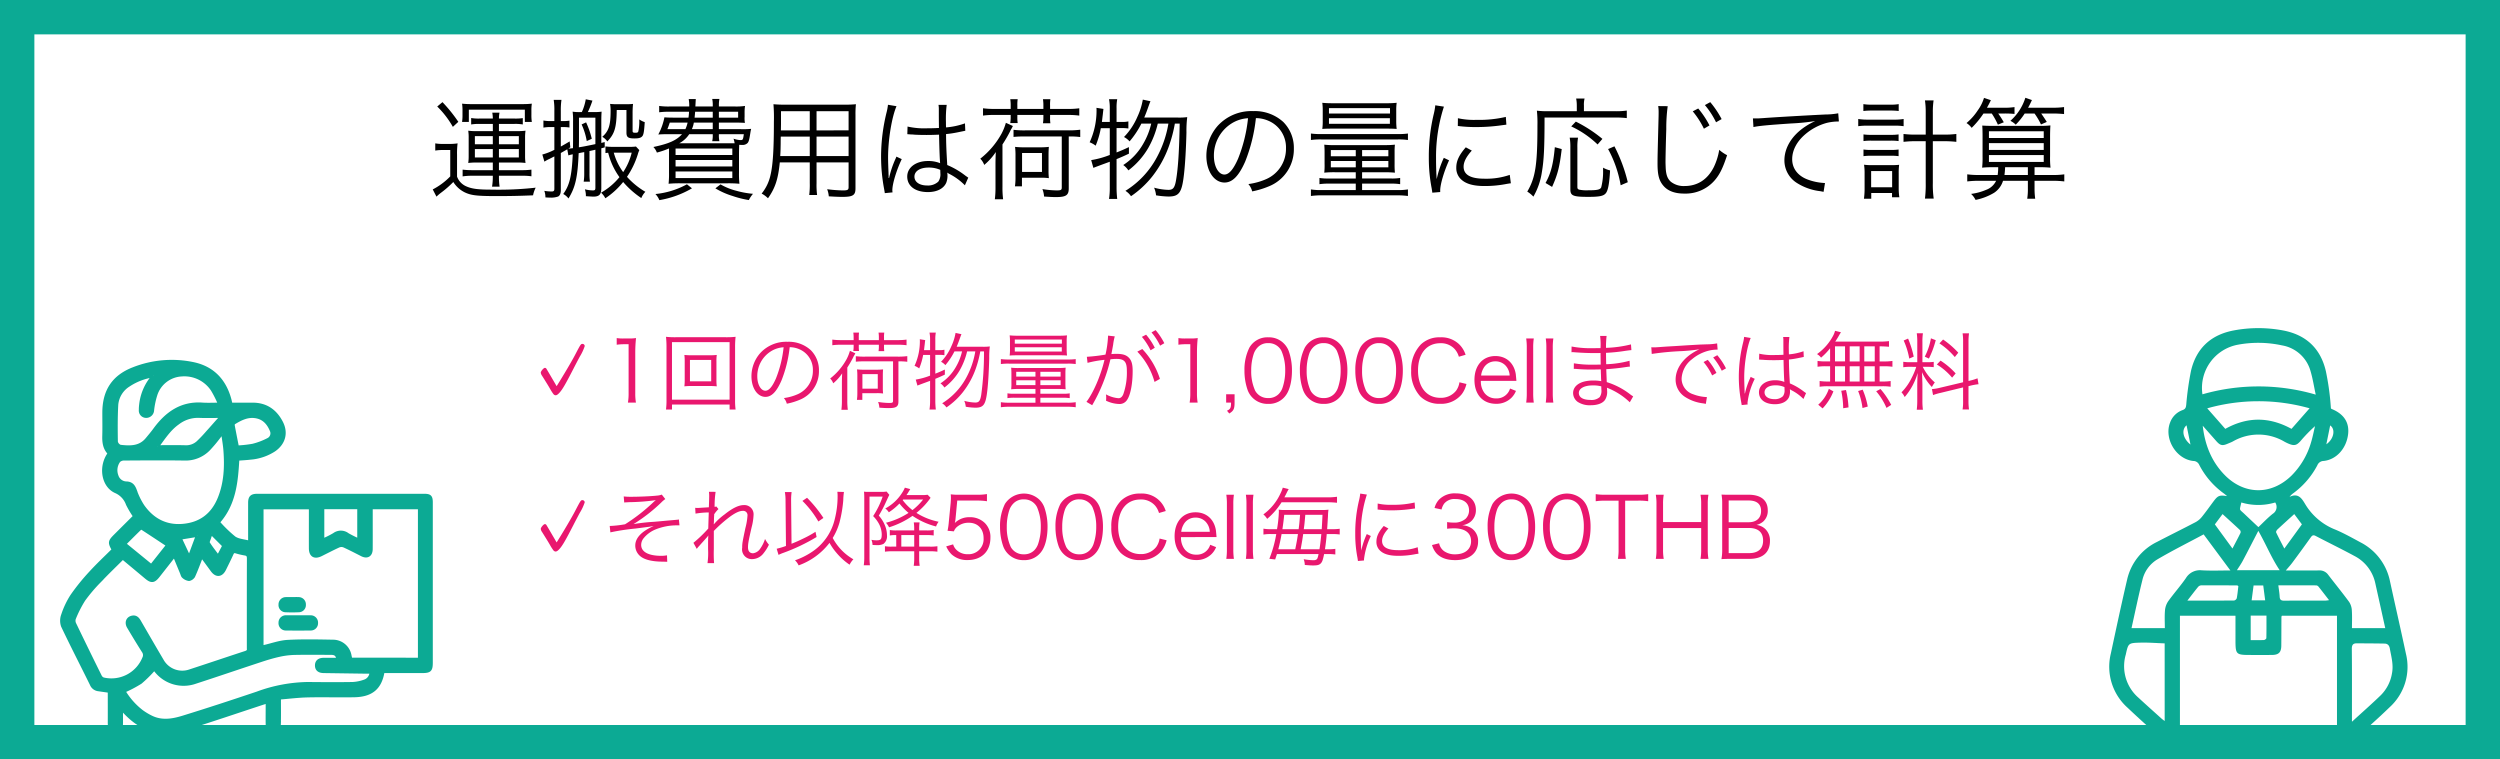
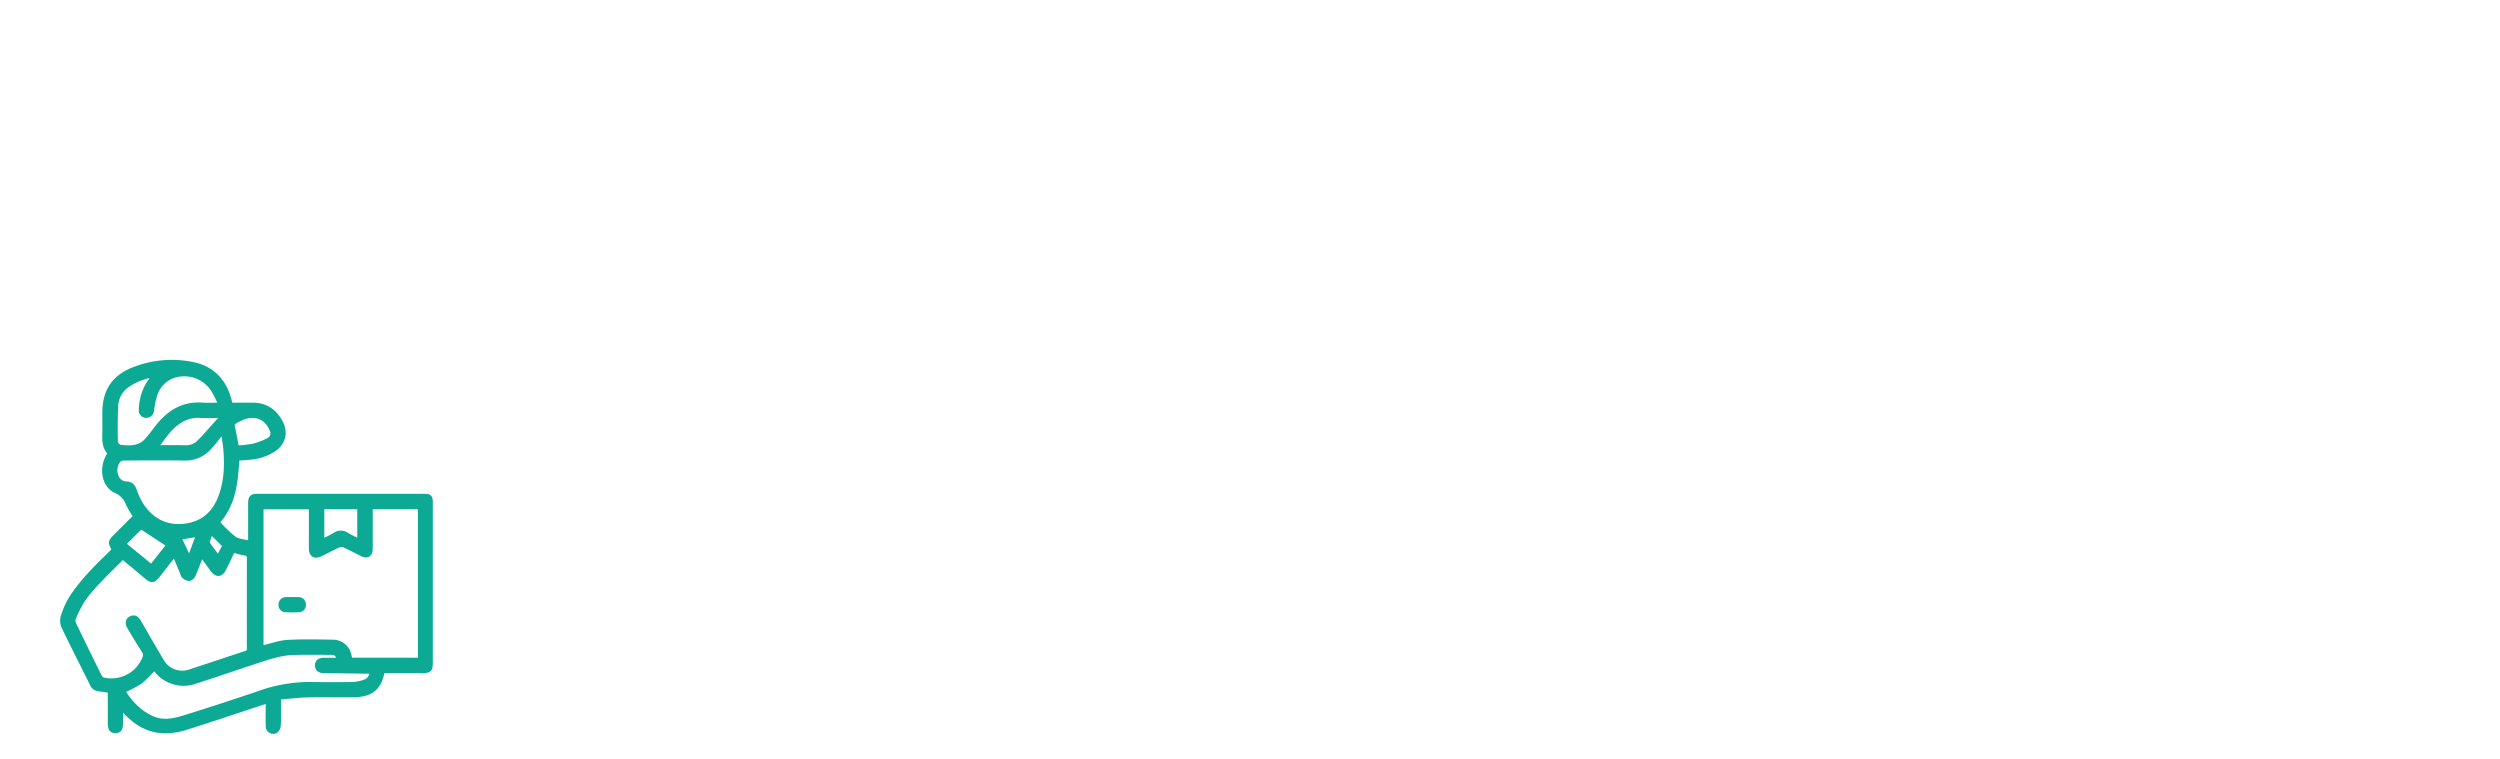
<svg xmlns="http://www.w3.org/2000/svg" width="800" height="243" viewBox="0 0 800 243">
  <g id="Group_71" data-name="Group 71" transform="translate(1181 -4089)">
    <g id="Rectangle_82" data-name="Rectangle 82" transform="translate(-1181 4089)" fill="#fff" stroke="#0caa94" stroke-width="11">
      <rect width="800" height="243" stroke="none" />
-       <rect x="5.5" y="5.5" width="789" height="232" fill="none" />
    </g>
-     <path id="Path_71" data-name="Path 71" d="M-242.3-8.995v2.45h-6.72a23.715,23.715,0,0,1-2.94-.175v2.17a17.79,17.79,0,0,1,2.94-.21h6.72v.455a19.506,19.506,0,0,1-.245,3.045h2.415a20.464,20.464,0,0,1-.21-3.045V-4.76h7.385a19.092,19.092,0,0,1,3.01.175V-6.72a22.052,22.052,0,0,1-3.01.175h-7.385v-2.45h5.775a22.224,22.224,0,0,1,2.73.14,15.261,15.261,0,0,1-.14-2.275v-5.705a16.247,16.247,0,0,1,.14-2.345,19.8,19.8,0,0,1-2.73.14h-5.775v-2.31h4.935a14.408,14.408,0,0,1,2.7.175V-23.2a16.772,16.772,0,0,1-2.59.14h-5.04a9.389,9.389,0,0,1,.175-1.89h-2.31a11.184,11.184,0,0,1,.175,1.89h-4.27a14.005,14.005,0,0,1-2.66-.175v2.065a14.637,14.637,0,0,1,2.7-.175h4.235v2.31h-5.18a19.577,19.577,0,0,1-2.695-.14,14.765,14.765,0,0,1,.14,2.345v5.705a14.67,14.67,0,0,1-.14,2.275,20.926,20.926,0,0,1,2.695-.14Zm0-8.435v2.59h-5.74v-2.59Zm1.96,0h6.37v2.59h-6.37Zm-1.96,4.13v2.695h-5.74V-13.3Zm1.96,0h6.37v2.695h-6.37ZM-252-24.15a13.844,13.844,0,0,1-.14,2.17h2.17V-25.9h17.92v3.92h2.24a13.109,13.109,0,0,1-.14-2.24v-1.47a12.566,12.566,0,0,1,.14-2.135,29.335,29.335,0,0,1-3.255.14H-248.92a28.27,28.27,0,0,1-3.22-.14,13.559,13.559,0,0,1,.14,2.17Zm-8.085-2.765a29.131,29.131,0,0,1,5,6.51l1.75-1.61a47.669,47.669,0,0,0-5.075-6.3Zm-.63,14.1a13.711,13.711,0,0,1,2.555-.175h2.24V-4.55a21.782,21.782,0,0,1-5.6,4.165l1.19,2.31A14.509,14.509,0,0,1-259,.77a32.289,32.289,0,0,0,4.06-3.535A8.957,8.957,0,0,0-251.265.56c2.065.98,3.955,1.19,10.4,1.19,3.885,0,7.35-.07,11.445-.245a9.26,9.26,0,0,1,.84-2.45,106.945,106.945,0,0,1-14.105.63c-4.235,0-6.265-.245-8.015-1.015a5.409,5.409,0,0,1-3.045-3.15v-6.93a26.119,26.119,0,0,1,.175-3.71,16.61,16.61,0,0,1-2.695.175h-1.75a13.961,13.961,0,0,1-2.7-.175Zm46.83-8.365a21.214,21.214,0,0,1,1.645,5.32l1.61-.735a27.3,27.3,0,0,0-1.82-5.25Zm.84,15.61a16.61,16.61,0,0,1-.175,2.695h1.995a19.255,19.255,0,0,1-.14-2.695V-12.67c1.155-.245,1.155-.245,1.89-.42V-.98c0,.735-.14.91-.8.91a10.779,10.779,0,0,1-2.555-.35,6.863,6.863,0,0,1,.315,2.2c1.47.105,2.275.14,2.38.14,1.89,0,2.555-.7,2.555-2.695V-13.545l1.085-.28V-15.54c-.49.14-.875.21-1.085.28v-6.93c0-1.26.035-2.38.1-3.08a16.523,16.523,0,0,1-2.45.14h-1.96a32.8,32.8,0,0,0,1.47-3.675l-2.135-.42a16.121,16.121,0,0,1-1.26,4.095h-.6a13.684,13.684,0,0,1-2.345-.14,20.9,20.9,0,0,1,.14,3.115v5.11c0,1.47,0,2.275-.035,3.465-.7.07-1.05.105-1.47.14.28-.175.35-.245.63-.42l-.21-1.89c-1.295.77-1.715,1.015-2.835,1.645v-6.23h.7a11.961,11.961,0,0,1,2.065.14v-2.2a11.537,11.537,0,0,1-2.03.14h-.735v-3.22a22.8,22.8,0,0,1,.21-3.57h-2.485a20.5,20.5,0,0,1,.21,3.6v3.185h-1.19a11.28,11.28,0,0,1-2.31-.175v2.275a12.011,12.011,0,0,1,2.38-.175h1.12v7.28a19.27,19.27,0,0,1-3.85,1.505l.665,2.275a12.4,12.4,0,0,1,1.61-.875c.84-.42.945-.49,1.575-.805V-.6c0,.665-.21.875-.875.875A14.21,14.21,0,0,1-225.82.07a5.751,5.751,0,0,1,.35,2.1c.56.035.7.035,1.4.07h.245a6.767,6.767,0,0,0,2.415-.35c.56-.28.875-.98.875-2.065V-12.04c1.05-.6,1.295-.735,2.065-1.19l.35,1.96a10.19,10.19,0,0,1,1.4-.35c-.315,7-1.05,9.975-3.045,12.7a5.1,5.1,0,0,1,1.68,1.435c2.24-3.64,2.94-6.86,3.255-14.49.63-.14.63-.14,1.785-.35Zm3.57-9.31c-3.535.735-3.745.77-5.285,1.015.035-1.4.035-2.1.035-2.9v-6.58h5.25Zm12.985.77a15.378,15.378,0,0,1-2.275.1H-203.7a16.271,16.271,0,0,1-2.555-.14v2.135c.35-.035.49-.07.875-.1a22.318,22.318,0,0,0,3.605,7.8,20.936,20.936,0,0,1-5.88,4.97A6.362,6.362,0,0,1-206.29,2.45a24.721,24.721,0,0,0,5.7-5.215,28.289,28.289,0,0,0,5.81,5.145,6.286,6.286,0,0,1,1.295-2,24.806,24.806,0,0,1-5.88-4.795,26.927,26.927,0,0,0,3.465-7.21,8.027,8.027,0,0,1,.49-1.33Zm-1.365,1.96a19.283,19.283,0,0,1-2.73,6.23,19.128,19.128,0,0,1-3.01-6.23Zm-1.68-13.65v7.21c0,1.505.525,1.89,2.59,1.89,1.575,0,2.275-.28,2.66-.98.28-.63.42-1.47.6-4.235a6.781,6.781,0,0,1-1.75-.875,15.15,15.15,0,0,1-.28,3.745c-.1.42-.315.525-.945.525-.735,0-.91-.105-.91-.6V-24.6a27.748,27.748,0,0,1,.14-3.15,20.274,20.274,0,0,1-2.275.1h-2.835a20.932,20.932,0,0,1-2.24-.1,11.484,11.484,0,0,1,.175,2.2c0,4.655-.6,6.51-2.66,8.33a5.22,5.22,0,0,1,1.61,1.47c2.31-2.38,2.94-4.375,3.01-10.045Zm29.575,6.125v-2.1h5.005c1.33,0,2.31.035,3.325.1a8.949,8.949,0,0,1-.1-1.96v-1.19a13.562,13.562,0,0,1,.14-2.275,19.421,19.421,0,0,1-3.325.175h-5.04v-.35a9.469,9.469,0,0,1,.175-2.065h-2.31a9.336,9.336,0,0,1,.175,2.03v.385h-5.565c.07-1.26.1-2.065.14-2.38h-2.275a12.447,12.447,0,0,1,.175,2.38h-6.16a21.082,21.082,0,0,1-3.465-.175v2.03a24.753,24.753,0,0,1,3.465-.175h6.09a17.244,17.244,0,0,1-.175,1.89h-4.515c-1.61,0-2.415-.035-3.185-.105a19.691,19.691,0,0,1-1.96,5.5c.91-.07,1.785-.1,3.115-.1h4.48c-1.82,1.995-4.2,3.045-9.17,4.1a5.105,5.105,0,0,1,1.12,1.785,25.556,25.556,0,0,0,3.885-1.33v7.77a28.542,28.542,0,0,1-.14,3.535,37.6,37.6,0,0,1,3.885-.14H-167.3a37.927,37.927,0,0,1,3.92.14,29.5,29.5,0,0,1-.14-3.605v-5.635c0-1.26.035-2.345.07-3.22.385.035.665.035.91.035a2.209,2.209,0,0,0,1.785-.63c.35-.42.525-1.05.805-2.835.14-.875.14-.91.315-1.68a25.28,25.28,0,0,1-3.36.1Zm2.905,4.515H-182.63a8.733,8.733,0,0,0,3.185-2.9h7.525v.35a7.719,7.719,0,0,1-.175,1.89h2.31a7.845,7.845,0,0,1-.175-1.925v-.315h7.98c-.245,1.82-.315,1.89-1.12,1.89a7.44,7.44,0,0,1-2.17-.455,8.238,8.238,0,0,1,.35,1.47ZM-179.97-21.77a9.866,9.866,0,0,1-.7,2.1h-5.775c.245-.595.385-.945.77-2.1Zm8.05,0v2.1H-178.6a8.57,8.57,0,0,0,.63-2.1Zm0-3.465v1.89h-5.81c.07-.7.07-.735.175-1.89Zm1.96,0h6.16v1.89h-6.16Zm-13.86,11.76h18.165v2.065H-183.82Zm0,3.675h18.165v2.065H-183.82Zm0,3.675h18.165v2.1H-183.82Zm3.64,4.1a26.263,26.263,0,0,1-10.08,3.115A6.515,6.515,0,0,1-189,3.045a30.7,30.7,0,0,0,10.43-3.78Zm9.1,1.295a24.431,24.431,0,0,0,5.53,2.45,31.152,31.152,0,0,0,5.18,1.3,9.438,9.438,0,0,1,1.33-2A28.325,28.325,0,0,1-164.29.07,19.8,19.8,0,0,1-169.435-2Zm32.375-8.295h10.255v7.91c0,.875-.315,1.05-1.855,1.05a44.757,44.757,0,0,1-5.005-.385,8.178,8.178,0,0,1,.525,2.275c1.47.1,3.22.175,4.34.175,3.4,0,4.2-.525,4.2-2.73V-24.22a29.54,29.54,0,0,1,.14-3.43,33.91,33.91,0,0,1-3.71.14h-18.83a37.278,37.278,0,0,1-3.85-.14,53.193,53.193,0,0,1,.14,5.705c0,8.645-.315,13.755-1.085,16.975A14.068,14.068,0,0,1-156.275.945a8.492,8.492,0,0,1,2.03,1.5c2.345-3.325,3.255-6.2,3.78-11.48h9.59v6.615A25.68,25.68,0,0,1-141.05,1.4h2.52a25.1,25.1,0,0,1-.175-3.815Zm0-10.255V-25.41h10.255v6.125Zm-2.17,0h-9.24l.035-1.96V-25.41h9.205Zm2.17,2h10.255v6.23h-10.255Zm-2.17,0v6.23h-9.45c.1-1.61.1-1.75.14-3.92,0-.49,0-1.33.035-2.31Zm31.22-.77h.14a1.607,1.607,0,0,1,.35.035,5.211,5.211,0,0,1,.6.035,9.179,9.179,0,0,1,1.12.07c1.225.07,2.52.1,3.955.1,1.33,0,2.415-.035,3.99-.1.1,5.11.245,8.4.35,9.135a9.887,9.887,0,0,0-3.885-.7c-3.885,0-6.65,2.065-6.65,4.97,0,3.045,2.555,4.97,6.615,4.97,2.87,0,5-1.085,5.845-2.94a6.033,6.033,0,0,0,.42-2.38,5.021,5.021,0,0,0-.07-.91,2.456,2.456,0,0,1,.315.21,2.245,2.245,0,0,0,.35.21,18.912,18.912,0,0,1,4.97,3.64l1.085-2.45c-.385-.245-.455-.315-.875-.6A25.335,25.335,0,0,0-96.88-8.19c-.28-4.655-.35-6.44-.385-9.905a33.459,33.459,0,0,0,3.71-.56c2.38-.49,2.38-.49,2.45-.49l-.105-2.38a23.855,23.855,0,0,1-6.055,1.3c-.035-.77-.035-1.33-.035-1.715a35.81,35.81,0,0,1,.245-5.495H-99.68A7.764,7.764,0,0,1-99.575-26c0,2.66,0,2.66.035,5.95-1.435.07-2.38.105-3.745.105a24.228,24.228,0,0,1-6.3-.56ZM-99.12-6.65s.035.805.035,1.05a4.088,4.088,0,0,1-.665,2.73,4.824,4.824,0,0,1-3.57,1.225c-2.45,0-4.06-1.12-4.06-2.835,0-1.75,1.785-2.9,4.515-2.9A9.04,9.04,0,0,1-99.12-6.65Zm-16.73-20.825a16.122,16.122,0,0,1-.385,2.2,59.3,59.3,0,0,0-1.82,14.385,55.715,55.715,0,0,0,.98,10.395c.14.805.175.98.21,1.3L-114.38.56a3.813,3.813,0,0,1-.07-.7c0-2.065,1.365-6.51,3.01-9.94l-1.715-.8a4.826,4.826,0,0,1-.28.7,31.069,31.069,0,0,0-2.065,6.16l-.14-.035v-.665c-.035-.63-.035-.7-.035-.98-.07-1.61-.14-3.675-.14-4.9,0-5.74,1.19-12.915,2.695-16.415Zm39.27,1.33H-81.9a24.878,24.878,0,0,1-3.535-.21v2.345a24.2,24.2,0,0,1,3.535-.21h5.32v.595a11.9,11.9,0,0,1-.14,2h2.38a11.651,11.651,0,0,1-.105-2.03v-.56h8.33v.63a11.794,11.794,0,0,1-.14,2.03h2.38a11.858,11.858,0,0,1-.1-2.03v-.63h5.81a24.879,24.879,0,0,1,3.535.21v-2.345a24.878,24.878,0,0,1-3.535.21h-5.81V-27.23a11.651,11.651,0,0,1,.1-2.03h-2.38a12.61,12.61,0,0,1,.14,2.03v1.085h-8.33V-27.23a11.651,11.651,0,0,1,.105-2.03h-2.38a11.9,11.9,0,0,1,.14,2Zm16.345,8.82v16.31c0,.8-.245.945-1.645.945a30.776,30.776,0,0,1-4.55-.42A7.833,7.833,0,0,1-65.9,1.89c1.5.1,2.625.175,3.815.175C-58.87,2.065-58,1.47-58-.7V-17.325a23.842,23.842,0,0,1,3.675.175v-2.345a27.817,27.817,0,0,1-3.92.21H-71.785a28.611,28.611,0,0,1-3.885-.175v2.275a33.173,33.173,0,0,1,3.85-.14Zm-12.74,15.96V-4.13h5.985a17.878,17.878,0,0,1,2.625.14,22.135,22.135,0,0,1-.105-2.52v-4.62c0-1.365.035-2.1.105-2.87a23.045,23.045,0,0,1-3.01.14H-72.17A23.389,23.389,0,0,1-75.18-14a22.208,22.208,0,0,1,.14,2.94v7.105a19.249,19.249,0,0,1-.175,2.59Zm.035-10.675h6.37v6.055h-6.37Zm-8.5,10.92a29.374,29.374,0,0,1-.21,3.885H-79a27.908,27.908,0,0,1-.21-3.92V-14.77A43.92,43.92,0,0,0-76.755-19a4.873,4.873,0,0,1,.49-.91,2.77,2.77,0,0,0,.175-.35,2.3,2.3,0,0,0,.21-.42L-78.12-21.7a17.3,17.3,0,0,1-1.365,3.43,26,26,0,0,1-6.825,8.05,5.438,5.438,0,0,1,1.26,1.995,19.043,19.043,0,0,0,3.71-4.13c-.07,1.47-.105,2.625-.105,4.095ZM-26.11-21.455A34.5,34.5,0,0,1-29.82-10.64,28.239,28.239,0,0,1-39.865.07,5.961,5.961,0,0,1-38.08,1.785a30.694,30.694,0,0,0,6.79-6.3A34.218,34.218,0,0,0-25.83-14.56a44.507,44.507,0,0,0,1.785-6.895h1.54c-.14,8.47-.49,14.21-1.155,18.06-.42,2.485-.945,3.15-2.45,3.15a18.716,18.716,0,0,1-4.585-.7,7.885,7.885,0,0,1,.63,2.45,27.658,27.658,0,0,0,3.955.385c3.43,0,4.305-1.225,4.97-7,.385-3.29.665-8.19.805-13.475a36.144,36.144,0,0,1,.245-4.935,19.606,19.606,0,0,1-2.975.14h-10.78c.455-1.085.735-1.82,1.05-2.7.7-1.96.7-1.96.945-2.52l-2.45-.525a21.44,21.44,0,0,1-1.715,5.46,21.308,21.308,0,0,1-4.305,6.51,6.2,6.2,0,0,1,1.785,1.4,28.3,28.3,0,0,0,3.78-5.7h3.15a22.948,22.948,0,0,1-2.59,6.51,19.54,19.54,0,0,1-6.37,6.755A6.373,6.373,0,0,1-38.92-6.475a24.281,24.281,0,0,0,6.4-7.245,29.23,29.23,0,0,0,3.01-7.735Zm-18.76,1.47v8.575a28.686,28.686,0,0,1-5.95,1.645l.7,2.485c.315-.14,2.065-.8,5.25-1.96v8.225a23.071,23.071,0,0,1-.245,3.675h2.625a31.438,31.438,0,0,1-.21-3.675V-10.08c1.61-.665,2.17-.91,3.955-1.75v-2.1c-1.785.84-2.38,1.085-3.955,1.715V-20.02h1.61a13.843,13.843,0,0,1,2.17.14v-2.275a8.626,8.626,0,0,1-2.17.175H-42.7v-4.375a14.286,14.286,0,0,1,.21-2.9h-2.625a14.516,14.516,0,0,1,.245,2.9v4.375h-2.52c.1-.77.14-1.26.28-2.31.1-.98.14-1.26.21-1.855l-2.24-.35a8.219,8.219,0,0,1,.035.91A24.4,24.4,0,0,1-51.31-15.47a8.016,8.016,0,0,1,1.925,1.085,27.58,27.58,0,0,0,1.645-5.6ZM1.89-23.2a10.073,10.073,0,0,1,4.06.875,9.227,9.227,0,0,1,5.565,8.785,10.565,10.565,0,0,1-6.195,9.8A20.98,20.98,0,0,1-.525-2.1,5.561,5.561,0,0,1,.7.245a27.076,27.076,0,0,0,5.32-1.61A12.744,12.744,0,0,0,14.035-13.44a11.716,11.716,0,0,0-3.395-8.54,13.549,13.549,0,0,0-9.625-3.465,14.619,14.619,0,0,0-11.3,4.655,14.56,14.56,0,0,0-3.675,9.66c0,4.9,2.485,8.54,5.81,8.54,2.52,0,4.585-2.1,6.615-6.72A52.466,52.466,0,0,0,1.89-23.2Zm-2.52.035A48.073,48.073,0,0,1-3.815-10.22C-5.32-6.79-6.72-5.145-8.19-5.145c-1.89,0-3.36-2.59-3.36-5.95a12.1,12.1,0,0,1,5.7-10.43A11.053,11.053,0,0,1-.63-23.17ZM33.845-5.88v2H25.2a16.141,16.141,0,0,1-2.975-.175v1.995A18.244,18.244,0,0,1,25.27-2.24h8.575V-.175H23.065a20.3,20.3,0,0,1-3.57-.21v2.1a25.415,25.415,0,0,1,3.57-.21H46.97a25.766,25.766,0,0,1,3.57.21v-2.1a20.3,20.3,0,0,1-3.57.21h-11.1V-2.24h9.17a18.043,18.043,0,0,1,3.01.175V-4.06a15.946,15.946,0,0,1-2.94.175h-9.24v-2h7.14c1.19,0,2.1.035,3.36.14a26.282,26.282,0,0,1-.1-2.8v-3.85a20.961,20.961,0,0,1,.1-2.31,29.744,29.744,0,0,1-3.255.14H27.09a25.078,25.078,0,0,1-3.325-.14c.07.8.1,1.47.1,2.415v3.71a20.914,20.914,0,0,1-.1,2.835,30.559,30.559,0,0,1,3.36-.14Zm0-7.1v1.995h-7.98v-1.995Zm2.03,0h8.4v1.995h-8.4Zm-2.03,3.5v2.03h-7.98v-2.03Zm2.03,0h8.4v2.03h-8.4Zm7.56-10.36c2.03,0,2.625.035,3.5.1a21.432,21.432,0,0,1-.14-2.66v-3.185a17.237,17.237,0,0,1,.14-2.52,29.644,29.644,0,0,1-3.4.14H26.6a31.817,31.817,0,0,1-3.465-.14,17.861,17.861,0,0,1,.14,2.52V-22.4a18.1,18.1,0,0,1-.14,2.66c.84-.07,1.5-.1,3.465-.1ZM25.27-26.39H44.8v1.715H25.27Zm0,3.22H44.765v1.785H25.27ZM19.5-16.2a21.614,21.614,0,0,1,3.465-.175H47.11a20.856,20.856,0,0,1,3.43.175V-18.27a23.857,23.857,0,0,1-3.465.175H22.96A23.857,23.857,0,0,1,19.5-18.27ZM59.29-27.3a19.488,19.488,0,0,1-.49,2.8,57.9,57.9,0,0,0-1.575,13.86,50.165,50.165,0,0,0,.91,9.9c.105.665.14.84.21,1.4l2.52-.21V-.07c0-1.96,1.26-6.16,2.835-9.625l-1.68-.8a32.518,32.518,0,0,0-2.275,6.825c-.14-1.855-.21-3.92-.21-6.65a51.741,51.741,0,0,1,1.05-10.955,49.733,49.733,0,0,1,1.47-5.6Zm7.21,6.615a46.619,46.619,0,0,0,5.6.35,59.085,59.085,0,0,0,7.525-.455q2.31-.315,2.415-.315l-.175-2.485a37.556,37.556,0,0,1-9.38.945,23.771,23.771,0,0,1-5.95-.525Zm2.555,6.825c-2.17,2.485-3.045,4.375-3.045,6.51a4.947,4.947,0,0,0,1.05,3.22c1.505,1.82,4.025,2.66,8.015,2.66a36.109,36.109,0,0,0,7.175-.7c.7-.1.77-.14,1.225-.175l-.35-2.695a23.034,23.034,0,0,1-8.05,1.225c-4.515,0-6.72-1.26-6.72-3.85,0-1.54.875-3.22,2.625-5.145ZM104.58-25.41H95.34a26.784,26.784,0,0,1-3.535-.175,37.7,37.7,0,0,1,.175,4.725c0,12.635-.63,16.7-3.255,21.175a9.21,9.21,0,0,1,1.96,1.61,22.232,22.232,0,0,0,2.73-7.945c.63-3.71.84-7.665.84-17.36h22.54a26.919,26.919,0,0,1,3.78.175V-25.62a24.041,24.041,0,0,1-3.78.21h-9.94v-1.82a7.8,7.8,0,0,1,.21-2.24h-2.7a11.224,11.224,0,0,1,.21,2.205ZM96.67-1.19c1.785-3.99,2.415-6.44,3.08-12.11l-2.205-.6C97.055-8.54,96.285-5.53,94.57-2.45Zm5.635-15.75a17.133,17.133,0,0,1,.21,3.15V-.42c0,2.065.84,2.415,5.775,2.415,3.395,0,4.76-.245,5.5-1.085.77-.84,1.19-3.01,1.435-7.385a8.084,8.084,0,0,1-2.24-.875v.875a20.063,20.063,0,0,1-.595,5.425c-.35.735-1.225.945-4.235.945a11.522,11.522,0,0,1-2.835-.21c-.455-.175-.56-.35-.56-.91v-12.53a17.311,17.311,0,0,1,.21-3.185Zm10.465.385a44.258,44.258,0,0,0-8.505-5.53l-1.47,1.54a30.739,30.739,0,0,1,8.435,5.775Zm8.12,13.86a50.607,50.607,0,0,0-4.27-11.48l-2.03.875a37.23,37.23,0,0,1,4.025,11.585Zm9.73-24.36a11.036,11.036,0,0,1,.14,1.855c0,.6,0,1.225-.035,2.275-.28,11.025-.315,11.9-.315,14.245,0,3.675.49,5.53,1.925,7.175,1.4,1.61,3.6,2.45,6.58,2.45a12.332,12.332,0,0,0,9.87-4.34c1.54-1.82,2.555-3.885,3.885-7.945a11.886,11.886,0,0,1-2.52-1.715,19.982,19.982,0,0,1-1.715,5.495c-1.995,3.99-5.215,6.09-9.38,6.09a6.606,6.606,0,0,1-4.375-1.365c-1.05-.945-1.5-2.1-1.645-4.2-.035-.77-.07-1.68-.07-2.1,0-1.575.105-6.335.245-10.535a52.72,52.72,0,0,1,.455-7.35Zm11.06,1.68a27.293,27.293,0,0,1,3.57,5.565l1.785-1.05a28.1,28.1,0,0,0-3.605-5.425Zm3.885-2a26.219,26.219,0,0,1,3.57,5.5l1.785-1.015a30,30,0,0,0-3.64-5.425Zm15.54,7.035c1.715-.385,4.83-.665,12.075-1.155a67.826,67.826,0,0,0,7.7-.77,22.912,22.912,0,0,0-3.325,1.855c-4.165,2.8-6.545,6.685-6.545,10.745A8.519,8.519,0,0,0,174.9-2.52a17.655,17.655,0,0,0,7.56,2.695c.56.105.7.14,1.085.21l.455-2.835h-.35a17.938,17.938,0,0,1-5.25-1.12c-3.115-1.19-4.9-3.535-4.9-6.475,0-2.9,1.505-5.74,4.305-8.085a17.773,17.773,0,0,1,6.72-3.535,16.233,16.233,0,0,1,3.92-.455l-.21-2.625a23.5,23.5,0,0,1-4.165.385c-4.515.21-15.715.84-19.88,1.155-1.085.07-1.505.1-1.995.1h-1.26ZM216.23-17.92h-3.08a30.608,30.608,0,0,1-4.025-.21v2.52a34.153,34.153,0,0,1,4.025-.21h3.08V-2.45a35.83,35.83,0,0,1-.245,5.005h2.8a31.625,31.625,0,0,1-.28-5.005V-15.82h3.325a36.065,36.065,0,0,1,4.2.21v-2.52a32.865,32.865,0,0,1-4.2.21h-3.325v-7.07a25,25,0,0,1,.245-3.885h-2.765a25.3,25.3,0,0,1,.245,3.885Zm-19.95-7.56a21.152,21.152,0,0,1,2.835-.14h5.705a21.37,21.37,0,0,1,2.765.14v-2.2a15.468,15.468,0,0,1-2.765.175h-5.705a16.08,16.08,0,0,1-2.835-.175Zm-1.645,4.865a20.206,20.206,0,0,1,3.01-.175h8.47a18.761,18.761,0,0,1,3.045.175v-2.31a17.144,17.144,0,0,1-3.045.21H197.68a19.17,19.17,0,0,1-3.045-.21Zm1.68,4.76a16.934,16.934,0,0,1,2.52-.14h6.23a17.658,17.658,0,0,1,2.485.14V-17.99a15.85,15.85,0,0,1-2.485.14h-6.23a15.777,15.777,0,0,1-2.52-.14Zm0,4.83a16.637,16.637,0,0,1,2.52-.14h6.23a16.429,16.429,0,0,1,2.485.14V-13.16a15.85,15.85,0,0,1-2.485.14h-6.23a15.229,15.229,0,0,1-2.52-.14ZM198.8.77h6.65V2.135h2.345a18.244,18.244,0,0,1-.21-2.975V-5.46a19.624,19.624,0,0,1,.14-2.8,22.37,22.37,0,0,1-2.38.105h-6.4a15.932,15.932,0,0,1-2.45-.14,17.782,17.782,0,0,1,.175,2.87V-.77a23.625,23.625,0,0,1-.21,3.36H198.8Zm-.035-7.035h6.72v5.18h-6.72Zm38.6-18.41a23.693,23.693,0,0,1,1.96,3.57l1.89-.77a31.147,31.147,0,0,0-1.785-2.8h1.89a28.312,28.312,0,0,1,3.325.14v-2.2a20.53,20.53,0,0,1-3.43.21h-5.39c.455-.805.7-1.26,1.26-2.415l-2.205-.735a13.334,13.334,0,0,1-1.995,3.99,18.45,18.45,0,0,1-3.6,4.06,6.214,6.214,0,0,1,1.645,1.54,27.784,27.784,0,0,0,3.78-4.585Zm13.685,0a21.425,21.425,0,0,1,2.065,3.5l1.855-.805c-.6-.98-1.05-1.645-1.785-2.695h3.675a35.688,35.688,0,0,1,3.64.175v-2.24a24.794,24.794,0,0,1-3.64.21H248.99c.525-.945.735-1.4,1.225-2.45l-2.1-.735a16.444,16.444,0,0,1-4.795,7.385,6.312,6.312,0,0,1,1.715,1.225,22.026,22.026,0,0,0,2.87-3.57ZM248.92-3.15V-.735a19.676,19.676,0,0,1-.21,3.325h2.555a22.766,22.766,0,0,1-.21-3.325V-3.15h5.67a29.916,29.916,0,0,1,3.85.21V-5.215a24.778,24.778,0,0,1-3.85.21h-5.67V-7.49h1.225a35.907,35.907,0,0,1,3.885.14,27.292,27.292,0,0,1-.14-3.64v-6.02c0-1.715.035-2.765.105-3.85a31.7,31.7,0,0,1-3.64.14H237.72c-1.645,0-2.38-.035-3.4-.1.07.98.1,2,.1,3.6v6.3a28.111,28.111,0,0,1-.14,3.57,35.907,35.907,0,0,1,3.885-.14h1.26a16.237,16.237,0,0,1-.175,2.485h-5.915a25.189,25.189,0,0,1-3.815-.21V-2.94a30.492,30.492,0,0,1,3.815-.21h5.425a5.661,5.661,0,0,1-3.22,2.905,18.04,18.04,0,0,1-4.795,1.295,6.739,6.739,0,0,1,1.435,1.925A18.625,18.625,0,0,0,238.1.7a7.069,7.069,0,0,0,2.87-3.85Zm-7.49-1.855c.105-.875.14-1.19.21-2.485h7.28v2.485Zm-4.97-14h17.535v2.17H236.46Zm0,3.815h17.535v2.17H236.46Zm0,3.815h17.535v2.2H236.46Z" transform="translate(-781 4150)" />
-     <path id="Path_72" data-name="Path 72" d="M12.123-5.427C9.936-9.18,8.829-11.07,8.8-11.07a.564.564,0,0,0-.432-.216c-.405,0-1.323,1.08-1.323,1.539a2.155,2.155,0,0,0,.4.972C8.64-6.885,9.558-5.4,10.044-4.536a13.416,13.416,0,0,0,1.08,1.674.925.925,0,0,0,.675.351c.378,0,.783-.3,1.35-.945.945-1.107,1.89-2.754,4.293-7.425,1.134-2.214,1.944-3.726,2.106-4.023a15.506,15.506,0,0,0,1.566-3.348.721.721,0,0,0-.729-.7c-.513,0-.594.135-2.3,3.4C17.01-13.473,14.283-8.856,12.123-5.427ZM31.347-18.684a16.321,16.321,0,0,1,2.349-.162h1.458V-3.213a17.032,17.032,0,0,1-.216,3.051H37.5a17.226,17.226,0,0,1-.216-3.051V-16.335a44.3,44.3,0,0,1,.243-4.482,15.373,15.373,0,0,1-2.241.135h-1.7a13.076,13.076,0,0,1-2.241-.135Zm24.462,3.375A24.154,24.154,0,0,1,53-15.417a15.613,15.613,0,0,1,.108,2.079v5.886A15.355,15.355,0,0,1,53-5.373a22.7,22.7,0,0,1,2.808-.108h4.752a26.98,26.98,0,0,1,2.808.108,14.61,14.61,0,0,1-.108-2.079v-5.886a13.9,13.9,0,0,1,.108-2.079,24.154,24.154,0,0,1-2.808.108Zm-1.026,1.485h6.8v6.858h-6.8ZM69.39,2.052a21.229,21.229,0,0,1-.162-3.186V-17.9a29,29,0,0,1,.162-3.321,27.1,27.1,0,0,1-3.213.135h-15.9a26.13,26.13,0,0,1-3.159-.135,29.67,29.67,0,0,1,.162,3.321V-1.188a23.129,23.129,0,0,1-.162,3.24h1.917V.459H67.473V2.052ZM49.032-19.521H67.473V-1.107H49.032ZM86.7-17.9a7.77,7.77,0,0,1,3.132.675,7.118,7.118,0,0,1,4.293,6.777,8.15,8.15,0,0,1-4.779,7.56A16.185,16.185,0,0,1,84.834-1.62,4.29,4.29,0,0,1,85.779.189a20.887,20.887,0,0,0,4.1-1.242,9.831,9.831,0,0,0,6.183-9.315,9.038,9.038,0,0,0-2.619-6.588,10.452,10.452,0,0,0-7.425-2.673A11.277,11.277,0,0,0,77.3-16.038a11.232,11.232,0,0,0-2.835,7.452C74.466-4.806,76.383-2,78.948-2c1.944,0,3.537-1.62,5.1-5.184A40.473,40.473,0,0,0,86.7-17.9Zm-1.944.027A37.085,37.085,0,0,1,82.3-7.884c-1.161,2.646-2.241,3.915-3.375,3.915-1.458,0-2.592-2-2.592-4.59a9.337,9.337,0,0,1,4.4-8.046A8.527,8.527,0,0,1,84.753-17.874Zm22.41-2.295h-4.1a19.192,19.192,0,0,1-2.727-.162v1.809a18.67,18.67,0,0,1,2.727-.162h4.1v.459a9.179,9.179,0,0,1-.108,1.539h1.836a8.988,8.988,0,0,1-.081-1.566v-.432h6.426v.486a9.1,9.1,0,0,1-.108,1.566h1.836a9.147,9.147,0,0,1-.081-1.566v-.486h4.482a19.192,19.192,0,0,1,2.727.162v-1.809a19.192,19.192,0,0,1-2.727.162h-4.482v-.837a8.988,8.988,0,0,1,.081-1.566h-1.836a9.728,9.728,0,0,1,.108,1.566v.837H108.81v-.837a8.988,8.988,0,0,1,.081-1.566h-1.836a9.179,9.179,0,0,1,.108,1.539Zm12.609,6.8V-.783c0,.621-.189.729-1.269.729a23.741,23.741,0,0,1-3.51-.324,6.042,6.042,0,0,1,.4,1.836c1.161.081,2.025.135,2.943.135,2.484,0,3.159-.459,3.159-2.133V-13.365a18.393,18.393,0,0,1,2.835.135v-1.809a21.458,21.458,0,0,1-3.024.162H110.862a22.071,22.071,0,0,1-3-.135v1.755a25.591,25.591,0,0,1,2.97-.108ZM109.944-1.053V-3.186h4.617a13.792,13.792,0,0,1,2.025.108,17.075,17.075,0,0,1-.081-1.944V-8.586c0-1.053.027-1.62.081-2.214a17.777,17.777,0,0,1-2.322.108h-3.7a18.043,18.043,0,0,1-2.322-.108,17.132,17.132,0,0,1,.108,2.268v5.481a14.848,14.848,0,0,1-.135,2Zm.027-8.235h4.914v4.671h-4.914ZM103.41-.864a22.661,22.661,0,0,1-.162,3H105.3a21.529,21.529,0,0,1-.162-3.024v-10.5a33.882,33.882,0,0,0,1.89-3.267,3.759,3.759,0,0,1,.378-.7,2.136,2.136,0,0,0,.135-.27,1.775,1.775,0,0,0,.162-.324l-1.728-.783a13.347,13.347,0,0,1-1.053,2.646,20.06,20.06,0,0,1-5.265,6.21,4.2,4.2,0,0,1,.972,1.539,14.691,14.691,0,0,0,2.862-3.186c-.054,1.134-.081,2.025-.081,3.159ZM146.1-16.551a26.611,26.611,0,0,1-2.862,8.343A21.785,21.785,0,0,1,135.486.054a4.6,4.6,0,0,1,1.377,1.323,23.678,23.678,0,0,0,5.238-4.86,26.4,26.4,0,0,0,4.212-7.749,34.336,34.336,0,0,0,1.377-5.319h1.188a99.276,99.276,0,0,1-.891,13.932c-.324,1.917-.729,2.43-1.89,2.43a14.438,14.438,0,0,1-3.537-.54,6.083,6.083,0,0,1,.486,1.89,21.337,21.337,0,0,0,3.051.3c2.646,0,3.321-.945,3.834-5.4.3-2.538.513-6.318.621-10.4a27.881,27.881,0,0,1,.189-3.807,15.125,15.125,0,0,1-2.295.108H140.13c.351-.837.567-1.4.81-2.079.54-1.512.54-1.512.729-1.944l-1.89-.405a16.539,16.539,0,0,1-1.323,4.212,16.437,16.437,0,0,1-3.321,5.022,4.78,4.78,0,0,1,1.377,1.08,21.829,21.829,0,0,0,2.916-4.4h2.43a17.7,17.7,0,0,1-2,5.022,15.074,15.074,0,0,1-4.914,5.211,4.916,4.916,0,0,1,1.269,1.323,18.731,18.731,0,0,0,4.941-5.589,22.549,22.549,0,0,0,2.322-5.967Zm-14.472,1.134V-8.8a22.129,22.129,0,0,1-4.59,1.269l.54,1.917c.243-.108,1.593-.621,4.05-1.512V-.783a17.8,17.8,0,0,1-.189,2.835h2.025A24.252,24.252,0,0,1,133.3-.783V-7.776c1.242-.513,1.674-.7,3.051-1.35v-1.62c-1.377.648-1.836.837-3.051,1.323v-6.021h1.242a10.679,10.679,0,0,1,1.674.108v-1.755a6.654,6.654,0,0,1-1.674.135H133.3v-3.375a11.021,11.021,0,0,1,.162-2.241h-2.025a11.2,11.2,0,0,1,.189,2.241v3.375h-1.944c.081-.594.108-.972.216-1.782.081-.756.108-.972.162-1.431l-1.728-.27a6.339,6.339,0,0,1,.027.7,18.822,18.822,0,0,1-1.7,7.8,6.184,6.184,0,0,1,1.485.837,21.275,21.275,0,0,0,1.269-4.32ZM165.348-4.536V-3h-6.669a12.452,12.452,0,0,1-2.295-.135v1.539a14.074,14.074,0,0,1,2.349-.135h6.615V-.135h-8.316A15.663,15.663,0,0,1,154.278-.3v1.62a19.606,19.606,0,0,1,2.754-.162h18.441a19.877,19.877,0,0,1,2.754.162V-.3a15.664,15.664,0,0,1-2.754.162h-8.559V-1.728h7.074a13.919,13.919,0,0,1,2.322.135V-3.132A12.3,12.3,0,0,1,174.042-3h-7.128V-4.536h5.508c.918,0,1.62.027,2.592.108a20.274,20.274,0,0,1-.081-2.16v-2.97a16.17,16.17,0,0,1,.081-1.782,22.945,22.945,0,0,1-2.511.108H160.137a19.346,19.346,0,0,1-2.565-.108c.054.621.081,1.134.081,1.863v2.862a16.132,16.132,0,0,1-.081,2.187,23.574,23.574,0,0,1,2.592-.108Zm0-5.481v1.539h-6.156v-1.539Zm1.566,0h6.48v1.539h-6.48Zm-1.566,2.7v1.566h-6.156V-7.317Zm1.566,0h6.48v1.566h-6.48Zm5.832-7.992c1.566,0,2.025.027,2.7.081a16.531,16.531,0,0,1-.108-2.052v-2.457a13.3,13.3,0,0,1,.108-1.944,22.868,22.868,0,0,1-2.619.108H159.759a24.544,24.544,0,0,1-2.673-.108,13.78,13.78,0,0,1,.108,1.944v2.457a13.962,13.962,0,0,1-.108,2.052c.648-.054,1.161-.081,2.673-.081Zm-14.013-5.049H173.8v1.323H158.733Zm0,2.484h15.039V-16.5H158.733ZM154.278-12.5a16.673,16.673,0,0,1,2.673-.135h18.63a16.09,16.09,0,0,1,2.646.135v-1.593a18.4,18.4,0,0,1-2.673.135h-18.6a18.4,18.4,0,0,1-2.673-.135ZM199.4-21.2a20.7,20.7,0,0,1,2.781,4.293l1.35-.81a20.5,20.5,0,0,0-2.781-4.185Zm-17.388,8.316a35.147,35.147,0,0,1,5.427-.972c-1.215,5.1-3.537,10.5-5.778,13.446l1.836,1.08a52.44,52.44,0,0,0,5.832-14.688,15.5,15.5,0,0,1,1.944-.135c2.511,0,3.321.918,3.321,3.78a20.9,20.9,0,0,1-1.134,7.506q-.526,1.3-1.539,1.3a10.092,10.092,0,0,1-4.023-1.242,4.983,4.983,0,0,1,.081,1.053,6.033,6.033,0,0,1-.054.972A10.158,10.158,0,0,0,192,.27,2.82,2.82,0,0,0,194.643-1c1.107-1.566,1.809-5.157,1.809-9.288,0-2.214-.378-3.456-1.323-4.347-.837-.81-1.971-1.134-3.888-1.134a15.735,15.735,0,0,0-1.593.081c.216-1.161.459-2.4.567-3.078a16.6,16.6,0,0,1,.513-2.592l-2.16-.243v.351a33.35,33.35,0,0,1-.81,5.724,55.386,55.386,0,0,1-5.967.7Zm20.466-9.747a19.555,19.555,0,0,1,2.754,4.239l1.35-.783a21.685,21.685,0,0,0-2.781-4.185Zm-4.536,6.156a22.8,22.8,0,0,1,5.508,9.693l1.728-.972a24.725,24.725,0,0,0-5.643-9.558Zm13.149-2.214a16.321,16.321,0,0,1,2.349-.162h1.458V-3.213a17.032,17.032,0,0,1-.216,3.051h2.565a17.226,17.226,0,0,1-.216-3.051V-16.335a44.3,44.3,0,0,1,.243-4.482,15.373,15.373,0,0,1-2.241.135h-1.7a13.075,13.075,0,0,1-2.241-.135ZM229.068-2.835h-2.7V-.162h1.566c0,1.674-.189,2.079-1.3,2.592l.729.891c1.377-.837,1.7-1.485,1.7-3.483ZM239.814.243a6.6,6.6,0,0,0,5.724-2.835c1.188-1.647,1.89-4.536,1.89-7.8a18.586,18.586,0,0,0-1.026-6.264,6.805,6.805,0,0,0-1.62-2.484,6.652,6.652,0,0,0-4.941-1.917,6.634,6.634,0,0,0-6.048,3.321,15.784,15.784,0,0,0-1.566,7.344,18.655,18.655,0,0,0,1.026,6.237,6.707,6.707,0,0,0,1.62,2.484A6.737,6.737,0,0,0,239.814.243Zm0-19.44a4.562,4.562,0,0,1,4.239,2.457,15.3,15.3,0,0,1,1.215,6.291,16.747,16.747,0,0,1-.837,5.454,5.316,5.316,0,0,1-1.269,2.106,4.5,4.5,0,0,1-3.321,1.269,4.6,4.6,0,0,1-4.185-2.349,14.919,14.919,0,0,1-1.269-6.426,16.746,16.746,0,0,1,.837-5.454,5.513,5.513,0,0,1,1.215-1.971A4.4,4.4,0,0,1,239.814-19.2ZM257.553.243a6.6,6.6,0,0,0,5.724-2.835c1.188-1.647,1.89-4.536,1.89-7.8a18.586,18.586,0,0,0-1.026-6.264,6.8,6.8,0,0,0-1.62-2.484,6.652,6.652,0,0,0-4.941-1.917,6.634,6.634,0,0,0-6.048,3.321,15.784,15.784,0,0,0-1.566,7.344,18.655,18.655,0,0,0,1.026,6.237,6.707,6.707,0,0,0,1.62,2.484A6.737,6.737,0,0,0,257.553.243Zm0-19.44a4.562,4.562,0,0,1,4.239,2.457,15.3,15.3,0,0,1,1.215,6.291,16.747,16.747,0,0,1-.837,5.454A5.316,5.316,0,0,1,260.9-2.889,4.5,4.5,0,0,1,257.58-1.62,4.6,4.6,0,0,1,253.4-3.969a14.919,14.919,0,0,1-1.269-6.426,16.746,16.746,0,0,1,.837-5.454,5.513,5.513,0,0,1,1.215-1.971A4.4,4.4,0,0,1,257.553-19.2ZM275.292.243a6.6,6.6,0,0,0,5.724-2.835c1.188-1.647,1.89-4.536,1.89-7.8a18.587,18.587,0,0,0-1.026-6.264,6.806,6.806,0,0,0-1.62-2.484,6.652,6.652,0,0,0-4.941-1.917,6.634,6.634,0,0,0-6.048,3.321,15.785,15.785,0,0,0-1.566,7.344,18.655,18.655,0,0,0,1.026,6.237,6.706,6.706,0,0,0,1.62,2.484A6.737,6.737,0,0,0,275.292.243Zm0-19.44a4.562,4.562,0,0,1,4.239,2.457,15.3,15.3,0,0,1,1.215,6.291,16.746,16.746,0,0,1-.837,5.454,5.316,5.316,0,0,1-1.269,2.106,4.5,4.5,0,0,1-3.321,1.269,4.6,4.6,0,0,1-4.185-2.349,14.919,14.919,0,0,1-1.269-6.426,16.747,16.747,0,0,1,.837-5.454,5.514,5.514,0,0,1,1.215-1.971A4.4,4.4,0,0,1,275.292-19.2Zm27.7,3.726a8.26,8.26,0,0,0-2.106-3.4,8.23,8.23,0,0,0-6.048-2.187,8.529,8.529,0,0,0-6.183,2.3,11.537,11.537,0,0,0-3.078,8.4,11.484,11.484,0,0,0,2.916,8.208A8.6,8.6,0,0,0,294.813.216a8.378,8.378,0,0,0,6.993-3.132,8.722,8.722,0,0,0,1.458-3.213l-2.241-.54a6.033,6.033,0,0,1-1.08,2.7A6.151,6.151,0,0,1,294.894-1.7c-4.347,0-7.128-3.4-7.128-8.748,0-5.373,2.754-8.721,7.128-8.721a5.907,5.907,0,0,1,4.671,1.944,6.294,6.294,0,0,1,1.269,2.376Zm16.254,8.343c-.054-.729-.162-1.782-.189-2.079-.54-3.618-3.051-5.859-6.534-5.859-4.05,0-6.7,3.024-6.7,7.641,0,4.671,2.673,7.641,6.912,7.641a6.743,6.743,0,0,0,4.887-1.89,6.455,6.455,0,0,0,1.485-2.241l-1.89-.756a4.413,4.413,0,0,1-4.455,3.159,4.517,4.517,0,0,1-3.807-1.836,6.117,6.117,0,0,1-1.08-3.78Zm-11.286-1.7a5.649,5.649,0,0,1,.675-2.187,4.226,4.226,0,0,1,3.834-2.349,4.38,4.38,0,0,1,3.186,1.215,4.929,4.929,0,0,1,1.431,3.321ZM322.38-20.682a19.426,19.426,0,0,1,.189,3.024V-3.186a20.373,20.373,0,0,1-.189,3.024h2.43a21.385,21.385,0,0,1-.189-3.024V-17.631a19.571,19.571,0,0,1,.189-3.051Zm6.264,0a19.426,19.426,0,0,1,.189,3.024V-3.186a20.373,20.373,0,0,1-.189,3.024h2.43a21.385,21.385,0,0,1-.189-3.024V-17.631a19.571,19.571,0,0,1,.189-3.051ZM356.616-2.16a9.23,9.23,0,0,1-.918-.621,23.633,23.633,0,0,0-7.533-3.942c-.108-2.619-.108-2.619-.162-4.131,2-.135,4.131-.351,5.994-.648.945-.135,1.215-.162,1.566-.189l-.108-1.863a32.588,32.588,0,0,1-7.479,1.107c-.027-1.431-.027-1.431-.054-3.645a56.089,56.089,0,0,0,6.264-.648c1.4-.189,1.4-.189,1.863-.216l-.135-1.836a38.061,38.061,0,0,1-7.992,1.107,30.135,30.135,0,0,1,.189-3.807h-2.079a21.143,21.143,0,0,1,.135,3.888c-.891,0-1.809.027-2.349.027a33.542,33.542,0,0,1-6.912-.54l-.027,1.836a2.206,2.206,0,0,1,.378-.027,3.277,3.277,0,0,1,.486.027c2.43.189,4.617.27,6.588.27.621,0,1.053,0,1.836-.027l.054,3.7c-.756.027-1.7.027-2.4.027a33.137,33.137,0,0,1-6.183-.432l-.027,1.782h.216c.162,0,.378,0,.675.027,1.674.135,2.943.189,4.563.189.864,0,2.214-.027,3.186-.054.027.7.027,1.215.054,1.566.027.783.027,1.35.054,1.593a2.151,2.151,0,0,0,.027.3c0,.243,0,.243.027.324a12.009,12.009,0,0,0-2.43-.216,11.761,11.761,0,0,0-2.808.27c-2.376.54-3.78,1.944-3.78,3.726A3.531,3.531,0,0,0,338.85-.405a7.033,7.033,0,0,0,4.185,1.08c2.133,0,3.78-.594,4.563-1.7a4.689,4.689,0,0,0,.675-2.943,7.76,7.76,0,0,0-.054-.972c.729.3,1.35.567,1.809.81A21.726,21.726,0,0,1,355.536-.27ZM346.437-4.347a3.537,3.537,0,0,1-.54,2.43,3.9,3.9,0,0,1-2.97.891c-2.349,0-3.7-.81-3.7-2.241s1.755-2.4,4.428-2.4a9.912,9.912,0,0,1,2.754.3Zm16.119-11.394a89.885,89.885,0,0,1,9.315-.891,55.259,55.259,0,0,0,5.94-.594,17.675,17.675,0,0,0-2.565,1.431c-3.213,2.187-5.049,5.157-5.049,8.289a6.537,6.537,0,0,0,3,5.508A13.619,13.619,0,0,0,379.026.081c.486.081.54.108.837.162l.351-2.187h-.27a13.839,13.839,0,0,1-4.05-.864,5.294,5.294,0,0,1-3.78-4.995,8.252,8.252,0,0,1,3.321-6.237,13.28,13.28,0,0,1,5.184-2.7,11.325,11.325,0,0,1,3.024-.378l-.162-2a18.235,18.235,0,0,1-3.213.3l-1.539.054c-.891.027-1.242.054-4.563.243l-4.239.27c-3.321.189-3.483.216-4.995.324-.837.054-1.161.081-1.539.081-.189,0-.459,0-.972-.027Zm16.578,2.592a18.988,18.988,0,0,1,2.754,4.293l1.377-.81a20.5,20.5,0,0,0-2.781-4.185Zm3.078-1.458a21.367,21.367,0,0,1,2.754,4.239l1.35-.756a21.881,21.881,0,0,0-2.781-4.212Zm14.688.675h.108a1.24,1.24,0,0,1,.27.027,4.02,4.02,0,0,1,.459.027,7.081,7.081,0,0,1,.864.054c.945.054,1.944.081,3.051.081,1.026,0,1.863-.027,3.078-.081.081,3.942.189,6.48.27,7.047a7.627,7.627,0,0,0-3-.54c-3,0-5.13,1.593-5.13,3.834,0,2.349,1.971,3.834,5.1,3.834,2.214,0,3.861-.837,4.509-2.268a4.654,4.654,0,0,0,.324-1.836,3.875,3.875,0,0,0-.054-.7,1.9,1.9,0,0,1,.243.162,1.733,1.733,0,0,0,.27.162A14.59,14.59,0,0,1,411.1-1.323l.837-1.89c-.3-.189-.351-.243-.675-.459a19.544,19.544,0,0,0-4.509-2.646c-.216-3.591-.27-4.968-.3-7.641a25.812,25.812,0,0,0,2.862-.432c1.836-.378,1.836-.378,1.89-.378l-.081-1.836a18.4,18.4,0,0,1-4.671,1c-.027-.594-.027-1.026-.027-1.323a27.623,27.623,0,0,1,.189-4.239H404.6a5.991,5.991,0,0,1,.081,1.107c0,2.052,0,2.052.027,4.59-1.107.054-1.836.081-2.889.081a18.69,18.69,0,0,1-4.86-.432Zm8.127,8.8s.027.621.027.81a3.154,3.154,0,0,1-.513,2.106,3.721,3.721,0,0,1-2.754.945c-1.89,0-3.132-.864-3.132-2.187,0-1.35,1.377-2.241,3.483-2.241A6.974,6.974,0,0,1,405.027-5.13ZM392.121-21.2a12.441,12.441,0,0,1-.3,1.7,45.748,45.748,0,0,0-1.4,11.1,42.981,42.981,0,0,0,.756,8.019c.108.621.135.756.162,1l1.917-.189a2.94,2.94,0,0,1-.054-.54,23.315,23.315,0,0,1,2.322-7.668L394.2-8.4a3.725,3.725,0,0,1-.216.54,23.967,23.967,0,0,0-1.593,4.752l-.108-.027v-.513c-.027-.486-.027-.54-.027-.756-.054-1.242-.108-2.835-.108-3.78,0-4.428.918-9.963,2.079-12.663Zm27.513,7.857h-1.4a16.844,16.844,0,0,1-2.619-.162v1.863a18.36,18.36,0,0,1,2.619-.162h1.4v4.887H418.9a16.843,16.843,0,0,1-2.619-.162v1.836a17.429,17.429,0,0,1,2.538-.162h17.6a17.441,17.441,0,0,1,2.592.162V-7.074a16.371,16.371,0,0,1-2.619.162h-.918V-11.8h1.458a17.978,17.978,0,0,1,2.646.162V-13.5a16.989,16.989,0,0,1-2.646.162h-1.458v-4.833c1.161,0,2,.054,3,.135v-1.809a24.251,24.251,0,0,1-3.4.162h-13.8c.567-.864.81-1.242,1.431-2.349.189-.3.243-.4.4-.648l-1.89-.459a6.855,6.855,0,0,1-.54,1.431,16.83,16.83,0,0,1-5.238,6.021,4.058,4.058,0,0,1,1.3,1.134,20.045,20.045,0,0,0,2.889-3Zm1.566-4.833h3.213v4.833H421.2Zm0,6.372h3.213v4.887H421.2Zm4.7,4.887V-11.8h3.186v4.887Zm0-6.426v-4.833h3.186v4.833Zm4.671,6.426V-11.8h3.348v4.887Zm0-6.426v-4.833h3.348v4.833Zm8.613,13.9a25.436,25.436,0,0,0-3.429-5.076l-1.377.729a20.838,20.838,0,0,1,3.294,5.319Zm-7.506.54a24.964,24.964,0,0,0-1.62-5.4l-1.458.432A22.21,22.21,0,0,1,430,1.566Zm-6.156.27a28.774,28.774,0,0,0-.81-5.562l-1.512.243a28.8,28.8,0,0,1,.621,5.589Zm-8.289.324a16.712,16.712,0,0,0,3.456-5.454l-1.458-.81a11.58,11.58,0,0,1-3.4,5.076Zm44.955-8.37-7.371,1.755a14.669,14.669,0,0,1-2.592.432l.351,1.917a18.675,18.675,0,0,1,2.511-.729l7.1-1.728V-.945a15.845,15.845,0,0,1-.162,2.97h2.052a20.961,20.961,0,0,1-.162-2.943V-5.427l.621-.162a18.984,18.984,0,0,1,2.592-.459l-.324-1.89a16.887,16.887,0,0,1-2.484.756l-.4.081v-12.42a19.382,19.382,0,0,1,.162-2.808h-2.052a17.139,17.139,0,0,1,.162,2.835ZM447.2-11.61a21.791,21.791,0,0,1-1.512,3.618,17.125,17.125,0,0,1-3.213,4.536A5.671,5.671,0,0,1,443.5-1.944a20.508,20.508,0,0,0,4.158-7.722c-.081,1.431-.135,2.943-.135,4.185v4.59a23.831,23.831,0,0,1-.162,3h1.971a22.221,22.221,0,0,1-.162-2.97V-5.913c0-.513-.081-2.916-.135-4A15.977,15.977,0,0,0,452.2-5.157a9.432,9.432,0,0,1,.945-1.458,16.139,16.139,0,0,1-3.861-5h1.485a14.269,14.269,0,0,1,2.025.108v-1.7a12.939,12.939,0,0,1-2,.108h-1.62v-6.4a17.99,17.99,0,0,1,.162-2.862h-1.971a19.1,19.1,0,0,1,.162,2.889V-13.1h-2.133a12.225,12.225,0,0,1-2.349-.135v1.755a13.308,13.308,0,0,1,2.349-.135Zm-4.023-8.424a23.892,23.892,0,0,1,1.782,5.778l1.431-.621a31.681,31.681,0,0,0-1.809-5.778Zm8.721-.7a20.151,20.151,0,0,1-1.971,5.859l1.323.621a30.487,30.487,0,0,0,2.187-5.886Zm2.727,1.62a22.855,22.855,0,0,1,4.914,4.374l1.107-1.4a27.68,27.68,0,0,0-4.86-4.212Zm-.837,6.75a19.865,19.865,0,0,1,4.887,4.212L459.81-9.5a23.922,23.922,0,0,0-4.833-4.1ZM12.123,44.573C9.936,40.82,8.829,38.93,8.8,38.93a.564.564,0,0,0-.432-.216c-.405,0-1.323,1.08-1.323,1.539a2.155,2.155,0,0,0,.4.972c1.188,1.89,2.106,3.375,2.592,4.239a13.416,13.416,0,0,0,1.08,1.674.925.925,0,0,0,.675.351c.378,0,.783-.3,1.35-.945.945-1.107,1.89-2.754,4.293-7.425,1.134-2.214,1.944-3.726,2.106-4.023a15.506,15.506,0,0,0,1.566-3.348.721.721,0,0,0-.729-.7c-.513,0-.594.135-2.3,3.4C17.01,36.527,14.283,41.144,12.123,44.573ZM33.75,31.8c.54-.054.648-.054,1.674-.108a65.425,65.425,0,0,0,8.451-.648,8.934,8.934,0,0,0-.891.756,57.254,57.254,0,0,1-8.964,6.966,35.726,35.726,0,0,1-4.725.54h-.189l.216,2.052a69.312,69.312,0,0,1,7.965-1.215c1.539-.189,3.942-.513,4.4-.567,1.107-.189,1.107-.189,1.485-.243-3.888,1.7-5.886,3.834-5.886,6.237a4.4,4.4,0,0,0,1.593,3.4c1.3,1.107,3.645,1.7,6.8,1.755,1.377.027,1.377.027,1.836.054L47.439,48.7a9.679,9.679,0,0,1-1.836.162c-4.1,0-6.426-1.269-6.426-3.483a3.412,3.412,0,0,1,.864-2.241,9.545,9.545,0,0,1,3.375-2.565,17.935,17.935,0,0,1,7.425-1.458h.594l-.189-1.89a3.651,3.651,0,0,1-.783.108c-.54.054-1.35.135-2.457.216-2.052.189-3.7.351-4.806.432a62.574,62.574,0,0,0-6.48.729,52.475,52.475,0,0,0,8.856-6.885A8.774,8.774,0,0,1,46.9,30.7l-1.134-1.431a5.268,5.268,0,0,1-1.512.324c-1.917.216-5.805.378-8.235.378a21.1,21.1,0,0,1-2.43-.108Zm23.22,14.85a5.722,5.722,0,0,1,.7-.864c.459-.513.837-.945,1.134-1.269.918-1.026.918-1.026,1.323-1.485a3,3,0,0,0,.486-.648h.054c-.081,1.215-.081,1.215-.081,4.374a23.086,23.086,0,0,1-.189,4.455h2.106a41.864,41.864,0,0,1-.081-4.482V40.9a43.782,43.782,0,0,1,5.211-4.59c1.728-1.242,3.024-1.836,4.077-1.836A1.369,1.369,0,0,1,73.2,35.933a20.239,20.239,0,0,1-.675,4.05C71.55,44.6,71.5,44.9,71.5,46.274a3.108,3.108,0,0,0,3.159,3.645,4.648,4.648,0,0,0,3.726-1.944A13.326,13.326,0,0,0,80.055,45.3a8.887,8.887,0,0,1-1.242-1.836,11.111,11.111,0,0,1-1.539,3.1,3.256,3.256,0,0,1-2.295,1.485c-1.053,0-1.62-.675-1.62-1.917,0-1.107.162-2.052,1.161-6.4a18.034,18.034,0,0,0,.621-3.942,2.935,2.935,0,0,0-3.159-3.159c-1.62,0-3.645,1-6.1,2.97a19.274,19.274,0,0,0-3.429,3.159l-.054-.027c0-.162.027-.216.027-.432a1.378,1.378,0,0,0,.027-.243c.027-1.269.027-1.269.054-1.809a4.6,4.6,0,0,0,.027-.675,9.3,9.3,0,0,1,1.377-1.674l-.7-.837a1.763,1.763,0,0,1-.54.135,31.428,31.428,0,0,1,.324-4.806l-2.133-.027a10.99,10.99,0,0,1,.081,1.35c0,.351-.027,1.566-.108,3.618-2.268.135-3.456.216-3.537.216a5.463,5.463,0,0,1-.837-.054l.108,1.863a27.513,27.513,0,0,1,4.239-.378c-.081,2.376-.135,4.077-.162,5.157a41.46,41.46,0,0,1-4.752,4.563Zm44.982-18.279a10.362,10.362,0,0,1,.081,1.4,29.508,29.508,0,0,1-.864,7.155A17.292,17.292,0,0,1,93.8,47.624,23.394,23.394,0,0,1,88.4,50.3a5.306,5.306,0,0,1,1.161,1.62,21.571,21.571,0,0,0,9.882-7.209,18.756,18.756,0,0,0,2.268,3.24,19.967,19.967,0,0,0,4.158,3.753,6.631,6.631,0,0,1,1.215-1.728,17.1,17.1,0,0,1-6.615-6.831,19.754,19.754,0,0,0,2.16-4.914,41.3,41.3,0,0,0,1.215-7.128,21.441,21.441,0,0,1,.216-2.673ZM85.509,45.707a24.808,24.808,0,0,1-2.97.891l.594,1.971a12.256,12.256,0,0,1,1.593-.675A61.63,61.63,0,0,0,95.31,42.845l-.351-1.674a33.453,33.453,0,0,1-4.131,2.268c-1.161.567-2.052.972-3.537,1.566l-.135-13.689v-.324a17.429,17.429,0,0,1,.162-2.538h-2.16a15.7,15.7,0,0,1,.216,2.835Zm5.265-14.418a30.78,30.78,0,0,1,5.1,6.588l1.62-1.134a40.3,40.3,0,0,0-5.238-6.453Zm33.291-1.863c.459-.648.621-.945,1.215-1.917l-1.728-.459a8.377,8.377,0,0,1-.756,1.458,14.486,14.486,0,0,1-5.508,5.211,4.383,4.383,0,0,1,1.134,1.215,18.307,18.307,0,0,0,3.4-2.808,19.425,19.425,0,0,0,2.916,3,24.249,24.249,0,0,1-7.236,3.159,5.729,5.729,0,0,1,1,1.458,27.375,27.375,0,0,0,7.506-3.672,23.636,23.636,0,0,0,7.533,3.4,5.735,5.735,0,0,1,.81-1.512,21.011,21.011,0,0,1-7.1-2.835,22.6,22.6,0,0,0,4.536-4.833l-.945-.972a11.8,11.8,0,0,1-1.917.108Zm-1.08,1.431h6.4a19.146,19.146,0,0,1-3.4,3.375,16.155,16.155,0,0,1-3.132-3.213ZM120.8,45.923h-1.539a10.941,10.941,0,0,1-2.079-.135v1.755a15.686,15.686,0,0,1,2.484-.135h6.885V49.73a14.667,14.667,0,0,1-.162,2.322H128.3a14.429,14.429,0,0,1-.162-2.322V47.408h3.375a15.522,15.522,0,0,1,2.457.135V45.788a13.5,13.5,0,0,1-2.349.135h-3.483v-3.7h2.322a13.723,13.723,0,0,1,2.322.135V40.6a12.968,12.968,0,0,1-2.322.135h-2.322v-.486a12.813,12.813,0,0,1,.135-2.079h-1.863a13.888,13.888,0,0,1,.135,2.079v.486h-5.643a11.191,11.191,0,0,1-2.16-.135v1.755a10.8,10.8,0,0,1,2.052-.135Zm1.62,0v-3.7h4.131v3.7Zm-4.725-17.631a8.342,8.342,0,0,1-1.674.108h-4.752a5.443,5.443,0,0,1-.783-.081c.054.7.081,1.323.081,2.052V49.379a17.566,17.566,0,0,1-.162,2.511h1.971a21.621,21.621,0,0,1-.135-2.511V29.912h4.212a27.725,27.725,0,0,1-3.051,6.237,10.556,10.556,0,0,1,1.566,1.971,7.535,7.535,0,0,1,1.188,3.78c0,1.674-.27,2-1.62,2a7.607,7.607,0,0,1-1.674-.162,5,5,0,0,1,.351,1.647c.54.027,1,.054,1.3.054a4.394,4.394,0,0,0,2.214-.4,3.094,3.094,0,0,0,1.107-2.727,8.385,8.385,0,0,0-.567-2.97,10.95,10.95,0,0,0-2.052-3.348,38.033,38.033,0,0,0,2.349-4.482c.864-1.863.864-1.863,1.026-2.16Zm22.626,2.889h6.345a18.732,18.732,0,0,1,3.159.216V29.1a17.734,17.734,0,0,1-3.159.216H141.1a18.363,18.363,0,0,1-2.862-.135,10.807,10.807,0,0,1,.054,1.161c0,.513-.027.837-.081,1.62l-.594,6.1a21.515,21.515,0,0,1-.4,2.781l2.025.189a3.464,3.464,0,0,1,1.242-1.62,5.6,5.6,0,0,1,3.537-1.134c2.862,0,4.725,1.944,4.725,4.914a4.819,4.819,0,0,1-5.049,5.157,5.022,5.022,0,0,1-3.834-1.593A4.1,4.1,0,0,1,139,45.194l-2.214.648a8.4,8.4,0,0,0,1.7,2.538,7.3,7.3,0,0,0,5.157,1.836c4.455,0,7.29-2.781,7.29-7.128a6.267,6.267,0,0,0-1.809-4.752,6.775,6.775,0,0,0-4.86-1.836,6.562,6.562,0,0,0-4.725,1.863,7.773,7.773,0,0,0,.216-1.215ZM161.6,50.243a6.6,6.6,0,0,0,5.724-2.835c1.188-1.647,1.89-4.536,1.89-7.8a18.586,18.586,0,0,0-1.026-6.264,6.805,6.805,0,0,0-1.62-2.484,7.233,7.233,0,0,0-10.989,1.4,15.784,15.784,0,0,0-1.566,7.344,18.655,18.655,0,0,0,1.026,6.237,6.772,6.772,0,0,0,6.561,4.4Zm0-19.44a4.562,4.562,0,0,1,4.239,2.457,15.3,15.3,0,0,1,1.215,6.291,16.747,16.747,0,0,1-.837,5.454,5.316,5.316,0,0,1-1.269,2.106,4.5,4.5,0,0,1-3.321,1.269,4.6,4.6,0,0,1-4.185-2.349,14.919,14.919,0,0,1-1.269-6.426,16.746,16.746,0,0,1,.837-5.454,5.513,5.513,0,0,1,1.215-1.971A4.4,4.4,0,0,1,161.6,30.8Zm17.739,19.44a6.6,6.6,0,0,0,5.724-2.835c1.188-1.647,1.89-4.536,1.89-7.8a18.586,18.586,0,0,0-1.026-6.264,6.805,6.805,0,0,0-1.62-2.484,7.233,7.233,0,0,0-10.989,1.4,15.784,15.784,0,0,0-1.566,7.344,18.655,18.655,0,0,0,1.026,6.237,6.772,6.772,0,0,0,6.561,4.4Zm0-19.44a4.562,4.562,0,0,1,4.239,2.457,15.3,15.3,0,0,1,1.215,6.291,16.747,16.747,0,0,1-.837,5.454,5.316,5.316,0,0,1-1.269,2.106,4.5,4.5,0,0,1-3.321,1.269,4.6,4.6,0,0,1-4.185-2.349,14.919,14.919,0,0,1-1.269-6.426,16.746,16.746,0,0,1,.837-5.454,5.513,5.513,0,0,1,1.215-1.971A4.4,4.4,0,0,1,179.334,30.8Zm27.7,3.726a7.965,7.965,0,0,0-8.154-5.589,8.528,8.528,0,0,0-6.183,2.3,11.537,11.537,0,0,0-3.078,8.4,11.484,11.484,0,0,0,2.916,8.208,8.6,8.6,0,0,0,6.318,2.376,8.377,8.377,0,0,0,6.993-3.132,8.722,8.722,0,0,0,1.458-3.213l-2.241-.54a6.033,6.033,0,0,1-1.08,2.7,6.151,6.151,0,0,1-5.049,2.268c-4.347,0-7.128-3.4-7.128-8.748,0-5.373,2.754-8.721,7.128-8.721a5.907,5.907,0,0,1,4.671,1.944,6.294,6.294,0,0,1,1.269,2.376Zm16.254,8.343c-.054-.729-.162-1.782-.189-2.079-.54-3.618-3.051-5.859-6.534-5.859-4.05,0-6.7,3.024-6.7,7.641,0,4.671,2.673,7.641,6.912,7.641a6.743,6.743,0,0,0,4.887-1.89,6.455,6.455,0,0,0,1.485-2.241l-1.89-.756a4.413,4.413,0,0,1-4.455,3.159A4.517,4.517,0,0,1,213,46.652a6.117,6.117,0,0,1-1.08-3.78ZM212,41.171a5.649,5.649,0,0,1,.675-2.187,4.226,4.226,0,0,1,3.834-2.349A4.38,4.38,0,0,1,219.7,37.85a4.929,4.929,0,0,1,1.431,3.321Zm14.418-11.853a19.427,19.427,0,0,1,.189,3.024V46.814a20.376,20.376,0,0,1-.189,3.024h2.43a21.383,21.383,0,0,1-.189-3.024V32.369a19.569,19.569,0,0,1,.189-3.051Zm6.264,0a19.427,19.427,0,0,1,.189,3.024V46.814a20.376,20.376,0,0,1-.189,3.024h2.43a21.383,21.383,0,0,1-.189-3.024V32.369a19.569,19.569,0,0,1,.189-3.051ZM255.933,48.3a7.711,7.711,0,0,1-.351,1.35c-.216.432-.594.621-1.269.621a18.955,18.955,0,0,1-3.132-.324,5.528,5.528,0,0,1,.351,1.836c1.188.108,1.944.162,2.673.162,1.377,0,1.971-.162,2.484-.7.432-.486.648-1.08,1.026-2.943h1.08a15.442,15.442,0,0,1,2.511.135V46.625a14.1,14.1,0,0,1-2.484.135h-.837c.216-1.377.432-3.1.567-4.86h1.593a16.4,16.4,0,0,1,2.565.135V40.2a15.207,15.207,0,0,1-2.538.135h-1.485c.108-1.485.162-2.511.27-4.293a13.4,13.4,0,0,1,.162-1.944,17.29,17.29,0,0,1-2.214.108H245.241a12.241,12.241,0,0,1-1.755-.081c-.081,0-.162-.027-.3-.027a6.266,6.266,0,0,1,.054.648,40.583,40.583,0,0,1-.594,5.589h-1.7a13.032,13.032,0,0,1-2.646-.162v1.89a12.3,12.3,0,0,1,2.565-.162h1.539a38.1,38.1,0,0,1-2.214,7.911l1.863.216c.3-.918.378-1.107.567-1.728Zm-4.725-7.965c.243-1.782.243-1.782.486-4.59H257.2c-.081,1.755-.162,3.294-.243,4.59Zm5.616,1.566c-.189,1.917-.378,3.537-.594,4.86h-6.021c.513-2.808.513-2.808.81-4.86Zm-13.77,4.86c.432-1.647.729-3.024,1.053-4.86h5.238c-.324,2.133-.324,2.133-.864,4.86Zm1.323-6.426c.27-1.917.378-2.619.567-4.59h5.076c-.243,2.97-.243,2.97-.459,4.59Zm14.067-8.613a30.54,30.54,0,0,1,3.4.162V29.966a22.958,22.958,0,0,1-3.4.189H245c.243-.459.27-.486.756-1.485.189-.378.27-.54.621-1.161l-1.89-.459a10.994,10.994,0,0,1-.756,1.89,17,17,0,0,1-5.454,6.669,5.773,5.773,0,0,1,1.215,1.431,23.025,23.025,0,0,0,4.617-5.319Zm10.827-2.781a15.034,15.034,0,0,1-.378,2.16,44.667,44.667,0,0,0-1.215,10.692,38.7,38.7,0,0,0,.7,7.641c.081.513.108.648.162,1.08l1.944-.162v-.405a23.535,23.535,0,0,1,2.187-7.425l-1.3-.621a25.087,25.087,0,0,0-1.755,5.265c-.108-1.431-.162-3.024-.162-5.13a39.915,39.915,0,0,1,.81-8.451,38.366,38.366,0,0,1,1.134-4.32Zm5.562,5.1a35.963,35.963,0,0,0,4.32.27,45.579,45.579,0,0,0,5.8-.351q1.782-.243,1.863-.243l-.135-1.917a28.972,28.972,0,0,1-7.236.729,18.338,18.338,0,0,1-4.59-.4Zm1.971,5.265c-1.674,1.917-2.349,3.375-2.349,5.022a3.816,3.816,0,0,0,.81,2.484c1.161,1.4,3.105,2.052,6.183,2.052a27.856,27.856,0,0,0,5.535-.54c.54-.081.594-.108.945-.135l-.27-2.079a17.769,17.769,0,0,1-6.21.945c-3.483,0-5.184-.972-5.184-2.97,0-1.188.675-2.484,2.025-3.969Zm15.444,6.1a7.014,7.014,0,0,0,1.377,2.619c1.3,1.458,3.321,2.214,6.048,2.214,4.509,0,7.317-2.268,7.317-5.913a4.946,4.946,0,0,0-1.809-4.077,5.791,5.791,0,0,0-3.321-1.161,5.545,5.545,0,0,0,2.538-.972,4.743,4.743,0,0,0,1.89-3.942c0-3.24-2.484-5.292-6.4-5.292a7.013,7.013,0,0,0-5.373,1.971,6.155,6.155,0,0,0-1.458,2.7l2.241.486a5.11,5.11,0,0,1,.864-1.917,4.242,4.242,0,0,1,3.591-1.431c2.727,0,4.347,1.35,4.347,3.672a3.718,3.718,0,0,1-1.08,2.619,5.4,5.4,0,0,1-3.942,1.242,11.516,11.516,0,0,1-2-.162V40.2a18.933,18.933,0,0,1,2.16-.135c3.591,0,5.508,1.458,5.508,4.131,0,2.565-1.971,4.185-5.1,4.185a5.954,5.954,0,0,1-3.483-.972,4.077,4.077,0,0,1-1.647-2.565Zm25.38,4.833a6.6,6.6,0,0,0,5.724-2.835c1.188-1.647,1.89-4.536,1.89-7.8a18.587,18.587,0,0,0-1.026-6.264,6.806,6.806,0,0,0-1.62-2.484,7.233,7.233,0,0,0-10.989,1.4,15.785,15.785,0,0,0-1.566,7.344,18.655,18.655,0,0,0,1.026,6.237,6.772,6.772,0,0,0,6.561,4.4Zm0-19.44a4.562,4.562,0,0,1,4.239,2.457,15.3,15.3,0,0,1,1.215,6.291,16.746,16.746,0,0,1-.837,5.454,5.315,5.315,0,0,1-1.269,2.106,4.5,4.5,0,0,1-3.321,1.269,4.6,4.6,0,0,1-4.185-2.349A14.919,14.919,0,0,1,312.2,39.6a16.747,16.747,0,0,1,.837-5.454,5.514,5.514,0,0,1,1.215-1.971A4.4,4.4,0,0,1,317.628,30.8Zm17.739,19.44a6.6,6.6,0,0,0,5.724-2.835c1.188-1.647,1.89-4.536,1.89-7.8a18.587,18.587,0,0,0-1.026-6.264,6.806,6.806,0,0,0-1.62-2.484,7.233,7.233,0,0,0-10.989,1.4A15.785,15.785,0,0,0,327.78,39.6a18.655,18.655,0,0,0,1.026,6.237,6.772,6.772,0,0,0,6.561,4.4Zm0-19.44a4.562,4.562,0,0,1,4.239,2.457,15.3,15.3,0,0,1,1.215,6.291,16.746,16.746,0,0,1-.837,5.454,5.315,5.315,0,0,1-1.269,2.106,4.5,4.5,0,0,1-3.321,1.269,4.6,4.6,0,0,1-4.185-2.349A14.919,14.919,0,0,1,329.94,39.6a16.747,16.747,0,0,1,.837-5.454,5.514,5.514,0,0,1,1.215-1.971A4.4,4.4,0,0,1,335.367,30.8Zm18.684.405h4.185a19.418,19.418,0,0,1,3.186.189V29.129a18.99,18.99,0,0,1-3.186.189h-10.53a19.039,19.039,0,0,1-3.078-.189V31.4a19.407,19.407,0,0,1,3.105-.189h4.212V46.787a16.1,16.1,0,0,1-.216,3.051h2.538a16.652,16.652,0,0,1-.216-3.051Zm24.111-1.89a16.34,16.34,0,0,1,.216,3.024v5.724h-12.2V32.288a16.28,16.28,0,0,1,.216-2.97h-2.538a16.34,16.34,0,0,1,.216,3.024V46.814a15.973,15.973,0,0,1-.216,3.024h2.538a16.153,16.153,0,0,1-.216-3.024V39.983h12.2v6.831a16.717,16.717,0,0,1-.216,3.024H380.7a16.91,16.91,0,0,1-.216-3.024V32.288a16.474,16.474,0,0,1,.216-2.97Zm15.714,20.52c4.131,0,6.507-2.052,6.507-5.67a5.078,5.078,0,0,0-1.674-4.05,5,5,0,0,0-2.619-1.134,5.4,5.4,0,0,0,2.133-1.08,4.564,4.564,0,0,0,1.458-3.618c0-3.186-2.187-4.968-6.1-4.968h-5.751c-1.566,0-2.106,0-2.943-.054a15.621,15.621,0,0,1,.216,2.862V46.571a16.649,16.649,0,0,1-.243,3.348c.945-.054,1.782-.081,2.97-.081Zm-6.7-11.718V31.154h6.345c2.673,0,4.023,1.134,4.023,3.375,0,2.268-1.485,3.591-4,3.591Zm0,1.836h6.453c3,0,4.563,1.377,4.563,4.05,0,2.592-1.566,4-4.509,4H387.18Z" transform="translate(-1015 4218)" fill="#e9176e" />
    <g id="Group_69" data-name="Group 69" transform="translate(-1161.265 4204.664)">
      <g id="Group_25" data-name="Group 25" transform="translate(0 0)">
        <path id="Path_28" data-name="Path 28" d="M102.833,99.219c-.863,5.259-3.659,7.641-9.227,7.741-4.978.09-9.961-.067-14.938.047-2.974.068-5.94.446-9,.692,0,3.12.056,5.907-.041,8.69a2.823,2.823,0,0,1-.882,1.946,1.888,1.888,0,0,1-2.946-1.708c-.057-2.064-.016-4.13-.018-6.195,0-.441,0-.883,0-1.5-.683.214-1.244.381-1.8.564-7.941,2.614-15.858,5.307-23.835,7.808a20.939,20.939,0,0,1-9.467.992c-4.328-.664-7.678-3.054-10.6-6.164-.241-.257-.487-.511-.951-1,0,1.663,0,3.052,0,4.442,0,2.106-.507,2.859-1.921,2.863-1.449,0-1.966-.813-1.955-2.968.017-3.276,0-6.551,0-9.937-1.079-.154-2.3-.322-3.526-.506a2.74,2.74,0,0,1-2.195-1.666C6.467,97.121,3.269,90.944.292,84.662a5.232,5.232,0,0,1,.068-3.6,26.582,26.582,0,0,1,2.9-6.093A67.708,67.708,0,0,1,9.2,67.62c2.337-2.565,4.887-4.936,7.321-7.368-1.288-2.309-1.238-2.659.6-4.5,2.062-2.057,4.129-4.11,6.228-6.2a30.683,30.683,0,0,1-2.294-3.872,6.881,6.881,0,0,0-3.794-4.044c-3.813-1.724-4.918-7.144-2.657-11.23.175-.316.375-.618.621-1.021-1.544-1.54-1.792-3.491-1.732-5.577.07-2.468.016-4.94.017-7.409,0-6.931,3-11.572,9.446-14.069A33.451,33.451,0,0,1,42.057.7C48.348,2,52.2,6.092,53.839,12.276c.073.273.127.551.192.827.037.157.078.314.144.581,2.282,0,4.583.007,6.884,0,4.3-.017,7.313,2.078,9.243,5.78,1.75,3.359.861,6.668-2.235,8.857a16.354,16.354,0,0,1-7.73,2.611c-1.283.154-2.578.214-3.978.325-.42,7.167-1.005,14.352-6.227,20.195a42.246,42.246,0,0,0,5.107,4.96c1.266.892,3.115.958,4.925,1.454V56.422c0-3.725-.006-7.45,0-11.175,0-1.795.609-2.4,2.412-2.4q26.721-.006,53.441,0c1.848,0,2.245.429,2.245,2.309q0,25.57,0,51.14c0,2.524-.408,2.924-2.977,2.924H102.833ZM114.5,95.3V46.791H99.039V51.31c0,2.915.018,5.831-.007,8.746-.017,1.943-1.267,2.678-2.964,1.812-1.908-.974-3.811-1.964-5.762-2.847a2.222,2.222,0,0,0-1.637.033c-1.913.867-3.776,1.845-5.658,2.783-2.094,1.044-3.4.26-3.407-2.071-.013-3.32,0-6.641,0-9.961V46.821H64.1V91.386l.642-.144c2.521-.573,5.022-1.5,7.566-1.642,4.884-.266,9.794-.148,14.691-.063a5.525,5.525,0,0,1,5.256,4.581c.081.387.173.772.264,1.178ZM19.553,62.873c-2.525,2.522-5.013,4.9-7.371,7.4a52.142,52.142,0,0,0-5.1,6,37.622,37.622,0,0,0-3.053,6.013,2.3,2.3,0,0,0,.141,1.7q4.044,8.416,8.2,16.779a1.737,1.737,0,0,0,1,.862,11.2,11.2,0,0,0,12.9-6.648,2.1,2.1,0,0,0-.144-2.235c-1.628-2.559-3.2-5.157-4.742-7.767-.868-1.464-.253-2.911,1.294-3.16,1.106-.178,1.7.5,2.2,1.36,2.413,4.164,4.816,8.334,7.266,12.476a7.348,7.348,0,0,0,8.882,3.372c5.953-1.943,11.886-3.951,17.838-5.9.708-.232,1-.593.889-1.3a.842.842,0,0,1,0-.121c0-9.554-.013-19.109.021-28.663,0-.9-.256-1.307-1.142-1.449a21.812,21.812,0,0,1-2.83-.668c-.679-.2-1.01-.03-1.3.62-.745,1.659-1.567,3.283-2.368,4.916-1.022,2.081-2.62,2.242-3.978.4-.913-1.237-1.814-2.484-2.73-3.718-.175-.236-.4-.436-.669-.729-.86,2.179-1.6,4.236-2.5,6.218a2.152,2.152,0,0,1-1.5,1.119,3.224,3.224,0,0,1-1.81-.868c-.312-.242-.41-.771-.58-1.181-.752-1.812-1.5-3.627-2.308-5.6l-5.149,6.56c-1.395,1.776-2.194,1.863-3.891.444-2.449-2.049-4.9-4.092-7.468-6.23M88.4,95.332c-.207-1.425-.774-1.935-2.178-1.94-3.925-.013-7.852-.064-11.776.024a25.365,25.365,0,0,0-4.9.627c-2.007.446-3.985,1.05-5.94,1.694-6.984,2.3-13.939,4.681-20.931,6.954a11.337,11.337,0,0,1-12.631-3.816c-.187-.229-.4-.436-.442-.479a39.443,39.443,0,0,1-4.335,4.3,38.518,38.518,0,0,1-5.346,2.814,23.015,23.015,0,0,0,5.643,6.407,19.683,19.683,0,0,0,3.1,1.88c3.33,1.647,6.779,1.077,10.072.064,7.988-2.457,15.929-5.073,23.852-7.737a48.808,48.808,0,0,1,16.117-3.05c4.816.049,9.633.083,14.447,0a13.343,13.343,0,0,0,3.875-.815A3.017,3.017,0,0,0,99,99.418c-.475,0-.906.005-1.336,0q-6.919-.1-13.838-.2c-1.5-.023-2.264-.687-2.273-1.927s.77-1.94,2.242-1.955c1.533-.016,3.066,0,4.61,0M51.549,23.092l-.334-.081c-.357.48-.694.976-1.074,1.437a44.347,44.347,0,0,1-3.131,3.692,10.29,10.29,0,0,1-7.646,3.072c-6.432-.1-12.866-.046-19.3-.006a2.46,2.46,0,0,0-1.724.585,5.017,5.017,0,0,0-.665,4.836A3.254,3.254,0,0,0,20.817,38.9c1.55.1,2.2.927,2.717,2.293a22.394,22.394,0,0,0,2.476,5.094c3.029,4.277,7.189,6.589,12.54,6.2,5.741-.423,9.719-3.357,11.891-8.73,2.01-4.973,2.211-10.152,1.806-15.4-.137-1.763-.46-3.512-.7-5.267M29.388,4.584a19.151,19.151,0,0,0-7.963,3.028,8.2,8.2,0,0,0-3.813,6.207c-.221,3.953-.19,7.923-.129,11.883a2.018,2.018,0,0,0,1.291,1.468c3.092.349,6.2.46,8.481-2.278.854-1.023,1.717-2.043,2.5-3.117,3.8-5.188,8.509-8.591,15.32-8.108,1.677.119,3.37.018,5.457.018a34.333,34.333,0,0,0-2.323-4.631A10.739,10.739,0,0,0,38.388,4.3a9.182,9.182,0,0,0-8.271,6.372,26.254,26.254,0,0,0-1.04,4.952,2.033,2.033,0,0,1-2.071,1.94,1.841,1.841,0,0,1-1.816-2.008,12.7,12.7,0,0,1,.1-1.694,16.574,16.574,0,0,1,4.1-9.276m1.2,22.708c3.1,0,6.015-.058,8.924.023a5.561,5.561,0,0,0,4.017-1.384A43.351,43.351,0,0,0,46.611,22.7c1.276-1.4,2.512-2.844,3.788-4.249a4.392,4.392,0,0,1,.835-.576l-.231-.3c-2.378,0-4.759.081-7.132-.022a10.48,10.48,0,0,0-6.656,2.176c-2.773,1.949-4.543,4.757-6.632,7.566M83.544,46.782V57.175a30.034,30.034,0,0,0,3.637-1.818,3.582,3.582,0,0,1,4.353.035,39.088,39.088,0,0,0,3.55,1.773V46.782Zm-27.321-19.4a37.657,37.657,0,0,0,4.942-.546,22.036,22.036,0,0,0,4.811-1.81,2.208,2.208,0,0,0,1.149-2.89c-.873-2.128-2.235-3.857-4.634-4.39-2.785-.619-5.128.572-7.389,1.964-.178.109-.258.563-.21.825.407,2.213.853,4.418,1.332,6.848m-22.307,31.4c-2.736-1.809-5.386-3.569-8.054-5.3a.8.8,0,0,0-.731-.042c-1.671,1.614-3.308,3.264-5,4.955l8.555,6.988,5.235-6.6m13.938-3.845c-.18.5-.4,1.044-.574,1.6-.161.526-.556,1.249-.352,1.574.921,1.468,2.018,2.827,3.136,4.339l1.825-3.481-4.035-4.036m-4.414.7-5.535.9,2.906,6.175,2.629-7.073" transform="translate(0 0.001)" fill="#0caa94" stroke="#0caa94" stroke-width="1" />
-         <path id="Path_29" data-name="Path 29" d="M221.284,251.817c1.252,0,2.5-.029,3.754.009a1.839,1.839,0,0,1,1.974,1.967,1.809,1.809,0,0,1-1.923,1.893q-3.875.058-7.751,0a1.827,1.827,0,0,1-1.972-1.966,1.846,1.846,0,0,1,2.043-1.9c1.291-.03,2.584-.007,3.876-.006" transform="translate(-145.475 -170.09)" fill="#0caa94" stroke="#0caa94" stroke-width="1" />
        <path id="Path_30" data-name="Path 30" d="M219.328,233.855c.645,0,1.293-.034,1.935.007a1.829,1.829,0,0,1,1.862,1.951,1.788,1.788,0,0,1-1.787,1.9c-1.409.06-2.824.064-4.232,0a1.783,1.783,0,0,1-1.74-1.938,1.837,1.837,0,0,1,1.785-1.909,2.393,2.393,0,0,1,.241-.008h1.936Z" transform="translate(-145.475 -157.955)" fill="#0caa94" stroke="#0caa94" stroke-width="1" />
      </g>
    </g>
-     <path id="Path_70" data-name="Path 70" d="M37.674,53.75c-.355-.288-.7-.591-1.067-.861a25.918,25.918,0,0,1-7.848-9.122,2.077,2.077,0,0,0-1.911-1.256c-5.525-.589-9.447-7.194-7.394-12.359a6.6,6.6,0,0,1,3.989-3.928c.913-.331,1.055-.832,1.155-1.714a95.4,95.4,0,0,1,1.518-10.821C27.807,6.426,32.51,2.1,39.861.728A42.41,42.41,0,0,1,55.465.72C62.892,2.088,67.59,6.467,69.279,13.79a83.693,83.693,0,0,1,1.609,11.852c.063.07.111.174.189.205,3.982,1.6,5.788,4.388,5.307,8.188-.574,4.532-3.767,8.057-7.821,8.471a2.2,2.2,0,0,0-2,1.358A26.086,26.086,0,0,1,58.8,52.871a4.911,4.911,0,0,0-1.14,1.139c2.82-1.392,3.966.588,5.015,2.333a19.55,19.55,0,0,0,9.6,8.118c2.767,1.157,5.4,2.646,8.048,4.073a18.009,18.009,0,0,1,9.492,12.553c1.675,7.709,3.445,15.4,5.084,23.114a17.448,17.448,0,0,1-5.152,17.051c-4.077,3.948-8.348,7.7-12.607,11.454a4.167,4.167,0,0,1-2.539.915q-26.962.077-53.924-.008a4.377,4.377,0,0,1-2.621-1.064c-4.117-3.617-8.213-7.264-12.187-11.036a17.6,17.6,0,0,1-5.4-17.385C2.165,96.22,3.848,88.31,5.69,80.437a17.74,17.74,0,0,1,9.54-12.017c4.107-2.148,8.27-4.19,12.374-6.342a6.61,6.61,0,0,0,1.99-1.671c1.3-1.61,2.5-3.31,3.738-4.969,1.415-1.89,1.891-2.054,4.342-1.687m35.16,38.288H55.19a1.487,1.487,0,0,0-.133.364c-.015,3.06-.012,6.12-.04,9.18-.02,2.159-.812,2.97-2.944,3-2.221.028-4.443.008-6.664.008-4.98,0-5.056-.076-5.056-5.041V92.038H22.579v36.778H72.834Zm-6.8-70.754c-.576-2.671-.944-5.1-1.638-7.437a11.45,11.45,0,0,0-9.125-8.321A35.8,35.8,0,0,0,41.162,5.3,14.063,14.063,0,0,0,29.78,21.181a65.119,65.119,0,0,1,36.256.1M29.879,31.237c.667,6.007,2.736,11.348,6.945,15.688,6.286,6.482,14.975,6.594,21.434.29a24.722,24.722,0,0,0,6.3-10.725c.513-1.679.838-3.415,1.248-5.126a47.633,47.633,0,0,0-4.629,4.757c-1.264,1.424-2.037,1.6-3.781.879a14.086,14.086,0,0,1-1.332-.64,16.364,16.364,0,0,0-16.525-.11c-.518.28-1.079.482-1.622.716-1.786.77-2.432.622-3.749-.869q-2.146-2.428-4.288-4.861M88.279,96c-1.064-4.8-2.1-9.515-3.154-14.225A12.83,12.83,0,0,0,78.5,72.954c-4.115-2.229-8.33-4.274-12.477-6.445-.75-.393-1.108-.213-1.558.419q-2.919,4.1-5.924,8.134c-.625.843-1.347,1.614-2.083,2.486,3.546,0,7.09.023,10.632-.013a3.355,3.355,0,0,1,2.927,1.391c2.218,2.9,4.532,5.727,6.69,8.671a5.358,5.358,0,0,1,.879,2.7c.131,1.946.04,3.907.04,5.708ZM17.748,96c0-1.814-.113-3.739.046-5.642a6.139,6.139,0,0,1,1.022-2.945c1.809-2.525,3.9-4.853,5.666-7.405A5.224,5.224,0,0,1,29.564,77.5c3.118.178,6.253.044,9.156.044L30.164,66c-5,2.68-10.068,5.21-14.934,8.079a10.475,10.475,0,0,0-4.689,6.634C9.283,85.773,8.23,90.881,7.085,96Zm59.872,29.957c3.313-3.031,6.352-5.7,9.258-8.511a12.83,12.83,0,0,0,3.559-7.007c.53-2.721-.225-5.278-.689-7.892-.186-1.049-.712-1.58-1.706-1.6-2.944-.055-5.89-.059-8.835-.085-1.22-.011-1.635.494-1.622,1.792.073,7.2.035,14.406.035,21.609ZM17.693,100.881c-2.647-.089-5.281-.312-7.907-.234-3.743.111-3.74.205-4.536,3.817-.042.193-.116.378-.156.571A13.349,13.349,0,0,0,9.345,118.3c2.425,2.244,4.895,4.441,7.35,6.653.27.244.576.448,1,.772Zm40.59-68.645,5.784-6.581a60.351,60.351,0,0,0-32.75.011l5.776,6.573c7.031-3.922,14.062-3.921,21.19,0M40.806,77.472h13.7c-2.636-3.916-4.416-8.38-6.845-12.6-1.695,3.271-3.32,6.461-5,9.621-.556,1.047-1.252,2.019-1.855,2.979M24.953,87.193c5.248,0,10.111.014,14.973-.033a1.172,1.172,0,0,0,.843-.742c.241-1.294.355-2.613.507-3.861-.211-.129-.293-.224-.376-.224-3.844-.019-7.689-.043-11.533-.02a1.455,1.455,0,0,0-.977.5c-1.091,1.328-2.127,2.7-3.436,4.385m29.113-4.9c.162,1.328.369,2.483.426,3.646.051,1.047.536,1.283,1.5,1.274,4.387-.044,8.775-.016,13.163-.025a10.148,10.148,0,0,0,1.136-.147c-1.2-1.545-2.268-2.949-3.371-4.326a1.1,1.1,0,0,0-.729-.4c-3.982-.025-7.965-.017-12.129-.017M42.23,55.79c-.606,2.758-.769,1.993.983,3.667,1.539,1.471,3.1,2.923,4.478,4.224C49.151,62.3,50.629,60.73,52.3,59.4a2.557,2.557,0,0,0,.766-3.609,18.829,18.829,0,0,1-10.835,0M33.752,62.8l5.636,7.724c.941-1.808,1.792-3.394,2.58-5.011a.968.968,0,0,0-.173-.884c-1.807-1.7-3.653-3.368-5.573-5.121L33.752,62.8m25.41-3.293c-1.894,1.725-3.647,3.3-5.364,4.908-.245.229-.537.741-.439.948.8,1.695,1.681,3.348,2.624,5.179l5.628-7.751-2.449-3.285M45.221,91.995v7.843c1.5,0,2.874.035,4.244-.029.277-.013.764-.391.769-.611.056-2.385.035-4.773.035-7.2Zm4.016-9.644H46.148L45.52,87.11h4.336c-.208-1.6-.4-3.09-.619-4.759m-23.288-45.1L24.7,31.1c-1.7,1.39-1.206,4.207,1.248,6.155m43.483-.087c2.431-1.7,3-4.834,1.222-6.028l-1.222,6.028" transform="translate(-506 4194)" fill="#0caa94" />
  </g>
</svg>